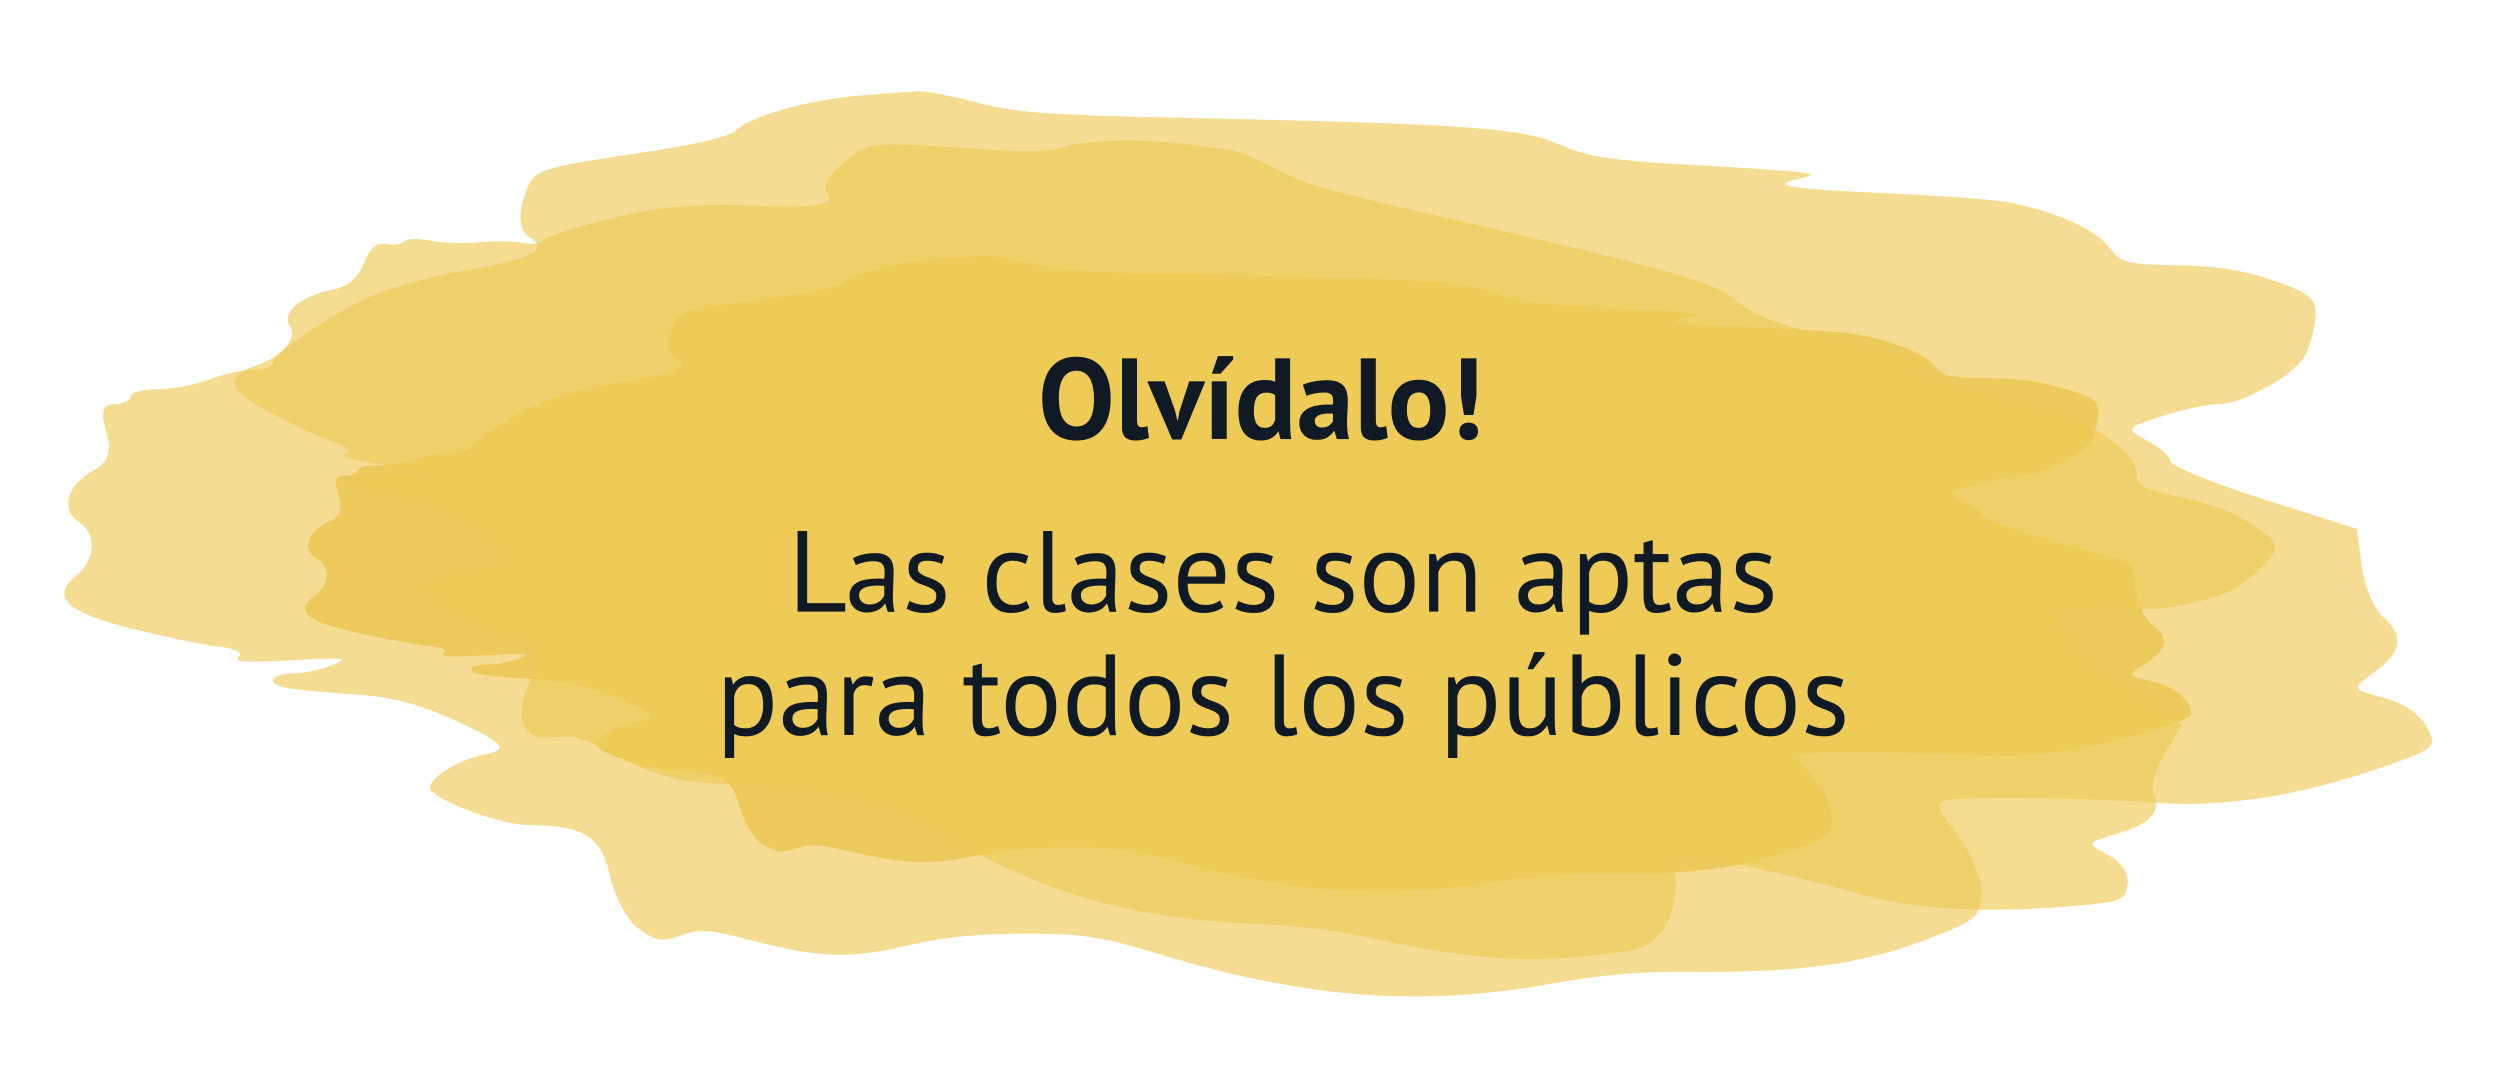
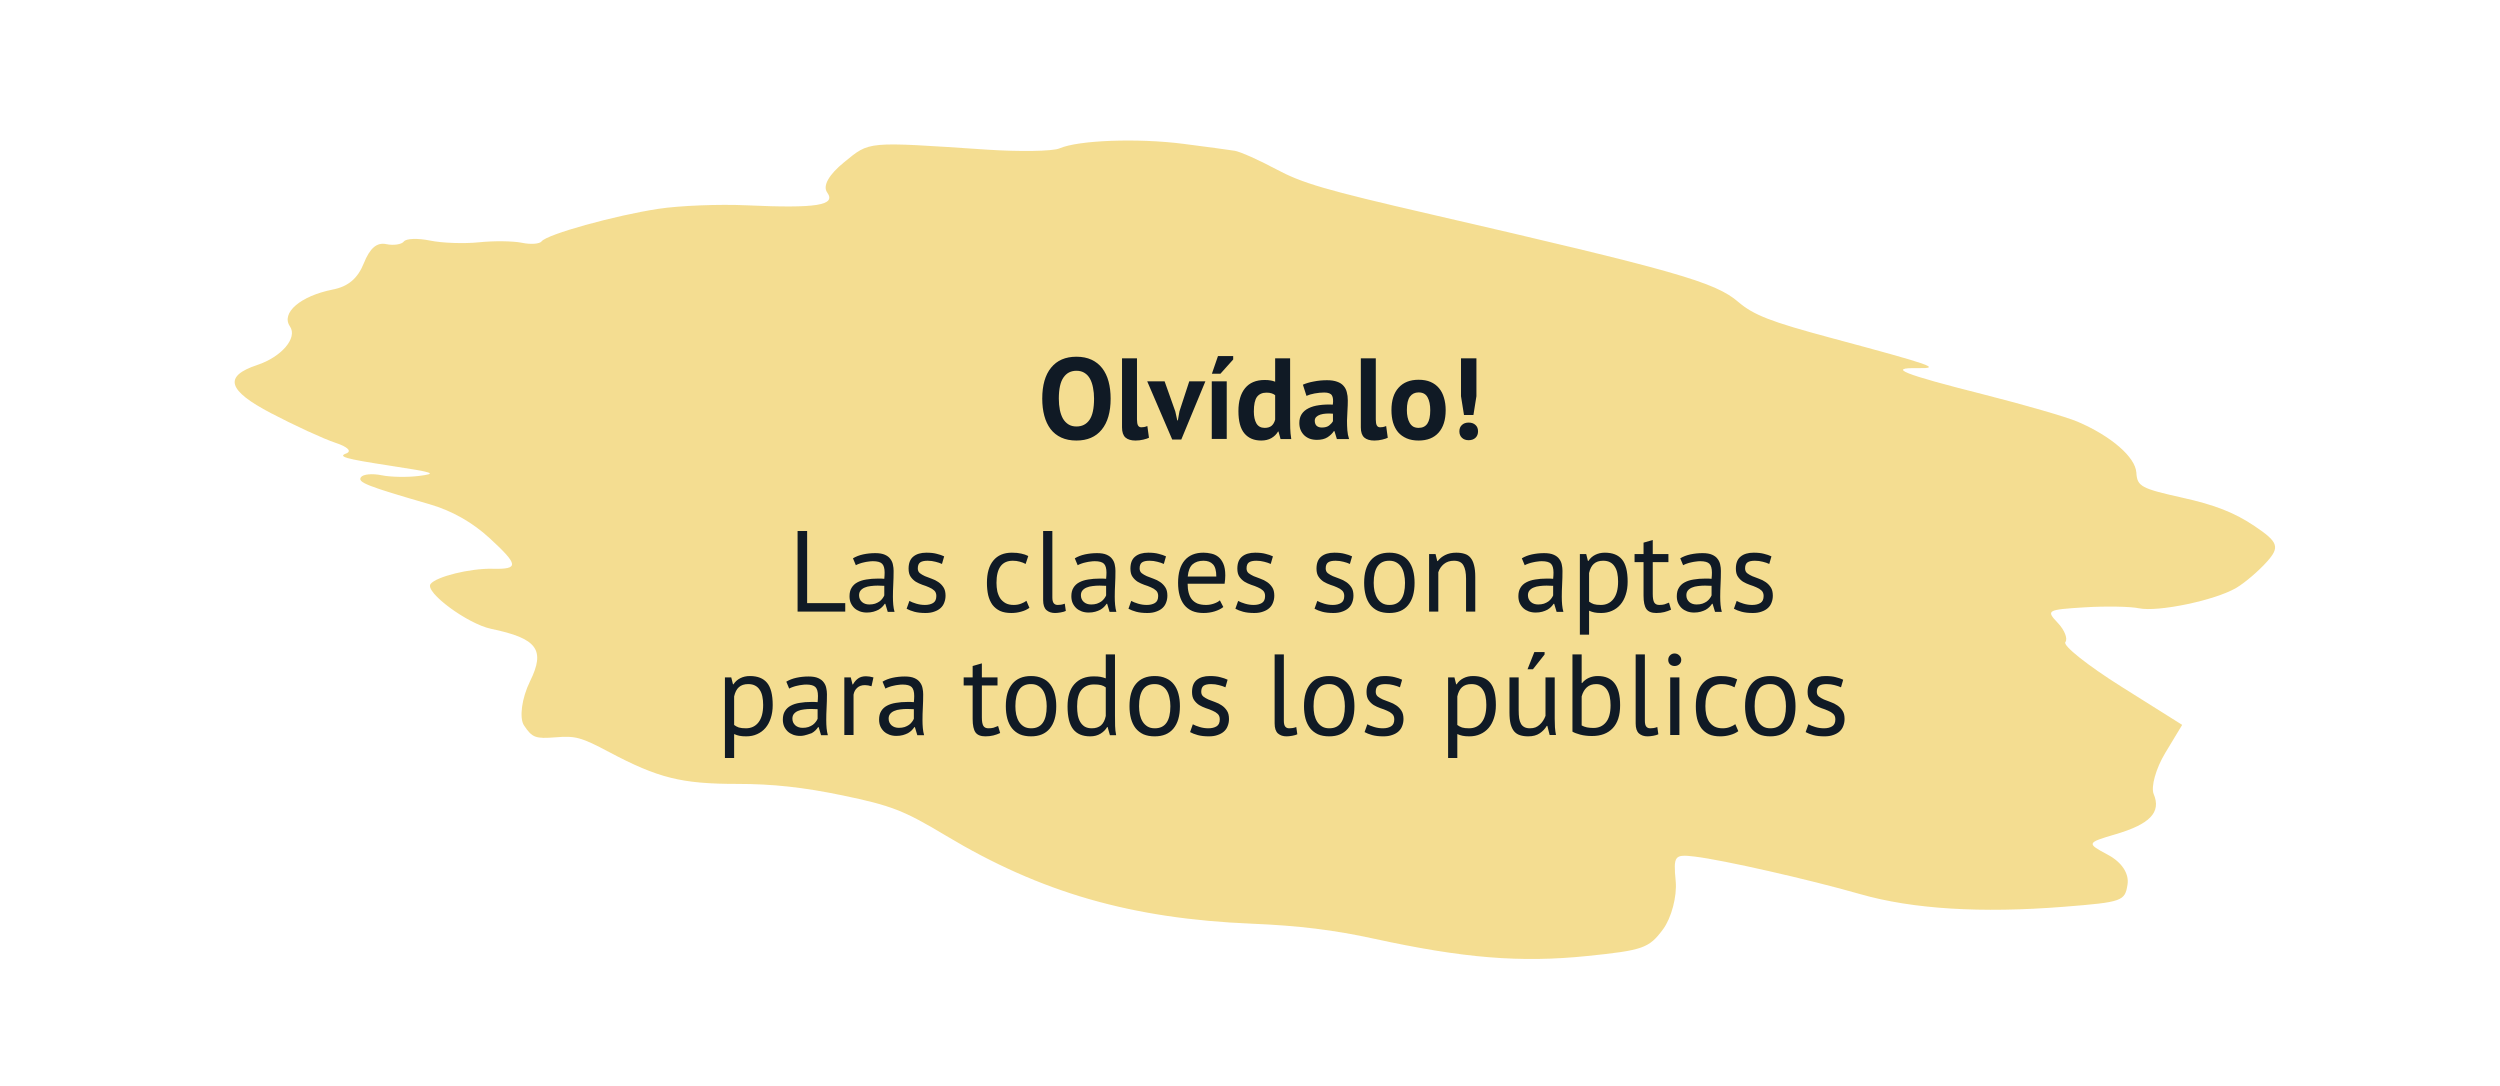
<svg xmlns="http://www.w3.org/2000/svg" width="304" height="132" viewBox="0 0 304 132" fill="none">
-   <path opacity="0.66" fill-rule="evenodd" clip-rule="evenodd" d="M104.638 11.611C98.314 12.125 91.07 14.167 89.483 15.884C88.923 16.489 84.812 17.533 80.346 18.204C64.334 20.609 64.921 20.399 63.677 24.172C62.954 26.365 63.247 28.131 64.461 28.91C66.877 30.459 64.678 31.489 55.533 33.091C51.946 33.719 47.103 35.106 44.77 36.174C39.883 38.41 33.201 43.033 33.201 44.18C33.201 44.61 32.152 44.961 30.868 44.961C29.585 44.961 27.122 45.497 25.396 46.152C23.67 46.807 20.817 47.343 19.056 47.343C17.295 47.343 15.856 47.745 15.856 48.236C15.856 48.727 14.966 49.129 13.878 49.129C12.513 49.129 12.213 50.167 12.909 52.479C13.608 54.804 13.193 56.215 11.552 57.094C8.076 58.954 7.226 61.927 9.702 63.565C11.792 64.948 11.589 68.107 9.294 69.969C6.118 72.544 7.995 74.421 15.677 76.357C19.871 77.415 24.806 78.444 26.643 78.644C28.615 78.859 29.597 79.354 29.04 79.852C28.277 80.534 29.501 80.619 35.42 80.296C42.108 79.931 42.535 79.982 40.361 80.887C39.052 81.432 36.904 81.878 35.591 81.878C34.276 81.878 33.201 82.262 33.201 82.731C33.201 83.584 34.705 83.827 44.476 84.561C47.893 84.818 51.615 85.859 55.316 87.594C61.573 90.525 62.039 91.125 58.605 91.821C55.748 92.4 52.281 94.574 52.281 95.785C52.281 97.097 60.798 100.336 64.246 100.336C70.978 100.336 73.115 101.678 74.204 106.588C74.785 109.207 76.367 112.096 77.718 113.006C79.924 114.491 80.45 114.568 82.828 113.752C85.204 112.935 86.046 112.988 90.994 114.26C99.715 116.502 103.205 116.635 110.248 114.995C114.688 113.96 118.879 113.534 124.613 113.534C131.716 113.534 133.785 113.858 141.495 116.179C158.971 121.439 172.925 122.462 188.583 119.634C194.621 118.543 199.505 118.116 205.293 118.174C218.573 118.306 226.174 117.294 233.951 114.361C240.442 111.913 240.975 111.455 240.914 108.369C240.877 106.532 239.514 103.323 237.885 101.24C235.088 97.662 235.088 97.437 237.899 97.184C241.826 96.832 254.506 97.063 262.365 97.631C270.411 98.212 279.466 96.801 289.29 93.433C296.187 91.069 296.417 90.869 295.106 88.408C294.266 86.831 292.227 85.454 289.798 84.825C285.953 83.829 285.927 83.752 288.751 81.709C292.133 79.263 292.414 77.256 289.701 74.92C288.631 73.998 287.495 71.234 287.177 68.778L286.602 64.313L275.249 60.702C269.005 58.716 263.895 56.63 263.895 56.067C263.895 55.503 262.625 54.376 261.073 53.563C258.37 52.147 258.447 52.023 262.897 50.607C265.452 49.794 268.595 49.129 269.884 49.129C272.696 49.129 278.722 45.779 280.192 43.397C280.775 42.456 281.377 40.396 281.532 38.819C281.773 36.353 281.074 35.698 276.553 34.147C272.708 32.826 269.518 32.318 264.667 32.251C258.622 32.168 257.902 31.976 256.488 30.076C254.873 27.903 249.76 25.636 244.121 24.594C242.308 24.259 235.806 23.77 229.672 23.509C217.567 22.994 214.918 22.563 218.798 21.739C221.966 21.068 220.453 20.878 204.981 20.005C195.809 19.488 193.044 19.055 189.797 17.631C184.968 15.514 178.895 15.085 142.477 14.292C126.958 13.955 123.447 13.683 118.743 12.459C115.706 11.669 112.584 11.05 111.805 11.083C111.026 11.117 107.8 11.355 104.638 11.611Z" fill="#EEC95C" />
-   <path fill-rule="evenodd" clip-rule="evenodd" d="M114.221 31.486C109.183 31.847 103.412 33.28 102.147 34.485C101.701 34.91 98.426 35.643 94.868 36.114C82.111 37.802 82.578 37.655 81.587 40.303C81.011 41.842 81.245 43.082 82.212 43.629C84.137 44.717 82.385 45.44 75.099 46.564C72.242 47.005 68.383 47.978 66.525 48.728C62.63 50.297 57.307 53.543 57.307 54.348C57.307 54.65 56.471 54.896 55.449 54.896C54.426 54.896 52.464 55.273 51.089 55.732C49.714 56.192 47.44 56.568 46.038 56.568C44.635 56.568 43.488 56.85 43.488 57.195C43.488 57.54 42.779 57.822 41.913 57.822C40.825 57.822 40.586 58.55 41.14 60.173C41.697 61.805 41.367 62.796 40.059 63.413C37.29 64.719 36.613 66.806 38.585 67.955C40.25 68.926 40.089 71.144 38.26 72.451C35.73 74.258 37.225 75.575 43.346 76.935C46.687 77.677 50.619 78.399 52.082 78.54C53.653 78.691 54.436 79.038 53.992 79.388C53.384 79.866 54.36 79.926 59.075 79.7C64.403 79.443 64.743 79.479 63.012 80.114C61.968 80.497 60.258 80.81 59.212 80.81C58.164 80.81 57.307 81.079 57.307 81.409C57.307 82.007 58.505 82.178 66.29 82.693C69.012 82.874 71.978 83.605 74.927 84.822C79.911 86.88 80.283 87.301 77.547 87.79C75.271 88.196 72.508 89.722 72.508 90.572C72.508 91.493 79.293 93.766 82.041 93.766C87.404 93.766 89.106 94.708 89.974 98.155C90.437 99.994 91.698 102.021 92.774 102.66C94.532 103.703 94.951 103.757 96.845 103.184C98.738 102.611 99.409 102.647 103.351 103.541C110.299 105.114 113.08 105.208 118.69 104.056C122.228 103.33 125.567 103.031 130.135 103.031C135.794 103.031 137.443 103.258 143.586 104.887C157.508 108.579 168.626 109.298 181.1 107.313C185.911 106.547 189.802 106.247 194.414 106.288C204.994 106.381 211.049 105.671 217.246 103.612C222.417 101.893 222.841 101.572 222.793 99.405C222.764 98.115 221.677 95.863 220.38 94.401C218.151 91.89 218.151 91.731 220.391 91.554C223.519 91.307 233.621 91.469 239.883 91.868C246.293 92.276 253.507 91.285 261.334 88.921C266.829 87.261 267.012 87.121 265.968 85.394C265.299 84.287 263.674 83.32 261.739 82.879C258.675 82.18 258.655 82.125 260.904 80.691C263.599 78.974 263.823 77.565 261.662 75.926C260.809 75.279 259.904 73.339 259.651 71.615L259.192 68.48L250.148 65.945C245.173 64.552 241.102 63.087 241.102 62.692C241.102 62.296 240.09 61.505 238.853 60.934C236.7 59.94 236.761 59.853 240.307 58.859C242.343 58.289 244.847 57.822 245.873 57.822C248.113 57.822 252.914 55.471 254.086 53.798C254.55 53.138 255.03 51.692 255.153 50.585C255.345 48.854 254.788 48.394 251.187 47.305C248.123 46.378 245.582 46.021 241.717 45.974C236.901 45.916 236.327 45.782 235.201 44.447C233.914 42.922 229.84 41.331 225.348 40.599C223.904 40.364 218.723 40.021 213.836 39.838C204.192 39.476 202.082 39.174 205.173 38.596C207.697 38.124 206.492 37.991 194.165 37.378C186.857 37.015 184.655 36.711 182.068 35.712C178.22 34.225 173.382 33.925 144.368 33.368C132.004 33.131 129.207 32.941 125.459 32.081C123.039 31.527 120.552 31.092 119.931 31.115C119.311 31.139 116.74 31.306 114.221 31.486Z" fill="#EEC95C" />
  <path opacity="0.64" fill-rule="evenodd" clip-rule="evenodd" d="M143.883 17.489C138.325 16.777 131.132 17.043 128.833 18.044C128.022 18.398 124.005 18.463 119.905 18.189C105.205 17.207 105.813 17.153 102.629 19.742C100.778 21.248 100.016 22.611 100.583 23.401C101.712 24.971 99.295 25.356 90.77 24.965C87.426 24.812 82.604 25.005 80.054 25.395C74.711 26.213 66.516 28.495 65.862 29.347C65.618 29.667 64.544 29.747 63.475 29.524C62.407 29.302 60.051 29.275 58.241 29.463C56.431 29.652 53.751 29.557 52.285 29.252C50.819 28.948 49.392 28.997 49.112 29.363C48.833 29.728 47.863 29.873 46.958 29.685C45.821 29.448 44.98 30.168 44.242 32.008C43.501 33.857 42.351 34.835 40.485 35.204C36.532 35.986 34.131 38.049 35.259 39.695C36.211 41.085 34.243 43.398 31.272 44.386C27.162 45.751 27.655 47.471 32.948 50.239C35.837 51.751 39.359 53.37 40.774 53.837C42.294 54.337 42.83 54.875 42.082 55.149C41.059 55.524 42.029 55.799 47.14 56.583C52.916 57.468 53.243 57.58 50.918 57.877C49.517 58.055 47.476 58.015 46.383 57.788C45.288 57.561 44.174 57.66 43.907 58.009C43.421 58.643 44.534 59.084 52.25 61.32C54.949 62.102 57.455 63.52 59.548 65.45C63.087 68.712 63.134 69.238 59.879 69.162C57.17 69.098 53.046 70.115 52.356 71.015C51.609 71.99 56.855 75.871 59.725 76.468C65.329 77.632 66.344 79 64.454 82.839C63.446 84.887 63.118 87.308 63.724 88.219C64.716 89.704 65.109 89.852 67.554 89.657C69.997 89.461 70.668 89.645 74.063 91.447C80.046 94.623 82.876 95.325 89.673 95.324C93.959 95.322 97.69 95.731 102.464 96.723C108.377 97.951 109.915 98.55 115.012 101.609C126.565 108.542 137.599 111.717 152.245 112.322C157.893 112.556 162.202 113.083 166.988 114.127C177.968 116.522 184.872 117.085 193.017 116.25C199.815 115.552 200.519 115.304 202.226 112.999C203.243 111.626 203.935 109.005 203.766 107.174C203.474 104.03 203.602 103.863 206.087 104.161C209.557 104.578 219.981 106.944 226.2 108.725C232.568 110.549 240.909 111.066 251.006 110.261C258.094 109.696 258.4 109.588 258.71 107.531C258.909 106.213 257.995 104.837 256.332 103.949C253.698 102.544 253.72 102.482 257.234 101.451C261.444 100.217 262.82 98.774 261.892 96.568C261.526 95.698 262.154 93.446 263.289 91.565L265.353 88.145L257.958 83.497C253.891 80.941 250.825 78.506 251.146 78.087C251.467 77.668 251.051 76.611 250.222 75.738C248.779 74.217 248.913 74.138 253.425 73.856C256.015 73.693 259.01 73.742 260.083 73.965C262.424 74.452 269.348 73.003 271.929 71.487C272.95 70.888 274.625 69.46 275.651 68.314C277.256 66.523 277.047 65.915 274.168 63.98C271.719 62.333 269.353 61.403 265.352 60.514C260.367 59.406 259.877 59.14 259.782 57.482C259.675 55.587 256.709 53.018 252.609 51.267C251.291 50.705 246.155 49.217 241.198 47.962C231.414 45.485 229.454 44.706 233.153 44.765C236.173 44.813 235.022 44.411 222.638 41.086C215.297 39.115 213.241 38.315 211.349 36.694C208.535 34.285 203.724 32.916 173.857 26.027C161.13 23.092 158.362 22.283 155.143 20.559C153.064 19.446 150.818 18.446 150.15 18.336C149.483 18.226 146.661 17.845 143.883 17.489Z" fill="#EEC953" />
  <path d="M126.737 48.474C126.737 46.84 127.096 45.585 127.815 44.708C128.533 43.821 129.56 43.377 130.895 43.377C131.595 43.377 132.206 43.499 132.729 43.742C133.251 43.984 133.685 44.33 134.031 44.778C134.376 45.225 134.633 45.762 134.801 46.388C134.969 47.013 135.053 47.708 135.053 48.474C135.053 50.107 134.689 51.367 133.961 52.254C133.242 53.131 132.22 53.569 130.895 53.569C130.185 53.569 129.569 53.448 129.047 53.206C128.524 52.963 128.09 52.617 127.745 52.169C127.409 51.721 127.157 51.185 126.989 50.559C126.821 49.934 126.737 49.239 126.737 48.474ZM128.753 48.474C128.753 48.968 128.795 49.425 128.879 49.846C128.963 50.256 129.089 50.611 129.257 50.91C129.434 51.208 129.658 51.441 129.929 51.609C130.199 51.778 130.521 51.861 130.895 51.861C131.576 51.861 132.103 51.596 132.477 51.063C132.85 50.532 133.037 49.668 133.037 48.474C133.037 47.998 132.995 47.554 132.911 47.144C132.836 46.733 132.715 46.373 132.547 46.066C132.379 45.758 132.159 45.52 131.889 45.352C131.618 45.174 131.287 45.086 130.895 45.086C130.213 45.086 129.686 45.361 129.313 45.911C128.939 46.453 128.753 47.307 128.753 48.474ZM138.258 51.022C138.258 51.348 138.3 51.586 138.384 51.736C138.468 51.885 138.603 51.959 138.79 51.959C138.902 51.959 139.009 51.95 139.112 51.931C139.224 51.913 139.359 51.871 139.518 51.806L139.714 53.233C139.564 53.308 139.336 53.383 139.028 53.458C138.72 53.532 138.402 53.569 138.076 53.569C137.544 53.569 137.138 53.448 136.858 53.206C136.578 52.953 136.438 52.543 136.438 51.974V43.574H138.258V51.022ZM142.919 50.041L143.157 51.12H143.227L143.423 50.014L144.613 46.373H146.573L143.647 53.444H142.541L139.503 46.373H141.617L142.919 50.041ZM147.351 46.373H149.171V53.373H147.351V46.373ZM148.107 43.294H149.955V43.714L148.401 45.45H147.365L148.107 43.294ZM156.878 50.91C156.878 51.301 156.883 51.694 156.892 52.086C156.902 52.477 156.944 52.911 157.018 53.388H155.716L155.464 52.477H155.408C155.222 52.804 154.951 53.07 154.596 53.276C154.251 53.471 153.84 53.569 153.364 53.569C152.487 53.569 151.806 53.28 151.32 52.702C150.835 52.123 150.592 51.218 150.592 49.986C150.592 48.791 150.863 47.862 151.404 47.2C151.946 46.537 152.739 46.206 153.784 46.206C154.074 46.206 154.312 46.224 154.498 46.261C154.685 46.289 154.872 46.341 155.058 46.416V43.574H156.878V50.91ZM153.784 52.029C154.139 52.029 154.419 51.946 154.624 51.778C154.83 51.6 154.974 51.348 155.058 51.022V48.053C154.928 47.951 154.783 47.876 154.624 47.83C154.466 47.773 154.26 47.745 154.008 47.745C153.495 47.745 153.108 47.918 152.846 48.264C152.594 48.609 152.468 49.202 152.468 50.041C152.468 50.639 152.571 51.12 152.776 51.483C152.991 51.847 153.327 52.029 153.784 52.029ZM158.433 46.779C158.807 46.611 159.25 46.481 159.763 46.388C160.277 46.285 160.813 46.233 161.373 46.233C161.859 46.233 162.265 46.294 162.591 46.416C162.918 46.528 163.175 46.691 163.361 46.906C163.557 47.12 163.693 47.377 163.767 47.675C163.851 47.974 163.893 48.31 163.893 48.684C163.893 49.094 163.879 49.51 163.851 49.929C163.823 50.34 163.805 50.746 163.795 51.148C163.795 51.549 163.809 51.941 163.837 52.324C163.865 52.697 163.935 53.051 164.047 53.388H162.563L162.269 52.422H162.199C162.013 52.711 161.751 52.963 161.415 53.178C161.089 53.383 160.664 53.486 160.141 53.486C159.815 53.486 159.521 53.439 159.259 53.346C158.998 53.243 158.774 53.103 158.587 52.925C158.401 52.739 158.256 52.524 158.153 52.282C158.051 52.029 157.999 51.749 157.999 51.441C157.999 51.012 158.093 50.653 158.279 50.364C158.475 50.065 158.751 49.827 159.105 49.65C159.469 49.463 159.899 49.337 160.393 49.272C160.897 49.197 161.457 49.173 162.073 49.202C162.139 48.679 162.101 48.306 161.961 48.081C161.821 47.848 161.509 47.731 161.023 47.731C160.659 47.731 160.272 47.769 159.861 47.843C159.46 47.918 159.129 48.016 158.867 48.138L158.433 46.779ZM160.743 51.987C161.107 51.987 161.397 51.908 161.611 51.749C161.826 51.581 161.985 51.404 162.087 51.218V50.307C161.798 50.279 161.518 50.275 161.247 50.294C160.986 50.312 160.753 50.354 160.547 50.419C160.342 50.485 160.179 50.578 160.057 50.7C159.936 50.821 159.875 50.975 159.875 51.161C159.875 51.423 159.95 51.628 160.099 51.778C160.258 51.917 160.473 51.987 160.743 51.987ZM167.297 51.022C167.297 51.348 167.339 51.586 167.423 51.736C167.507 51.885 167.642 51.959 167.829 51.959C167.941 51.959 168.048 51.95 168.151 51.931C168.263 51.913 168.398 51.871 168.557 51.806L168.753 53.233C168.603 53.308 168.375 53.383 168.067 53.458C167.759 53.532 167.441 53.569 167.115 53.569C166.583 53.569 166.177 53.448 165.897 53.206C165.617 52.953 165.477 52.543 165.477 51.974V43.574H167.297V51.022ZM169.2 49.873C169.2 48.688 169.489 47.778 170.068 47.144C170.646 46.499 171.458 46.178 172.504 46.178C173.064 46.178 173.549 46.266 173.96 46.444C174.37 46.621 174.711 46.873 174.982 47.2C175.252 47.517 175.453 47.904 175.584 48.361C175.724 48.819 175.794 49.323 175.794 49.873C175.794 51.059 175.504 51.974 174.926 52.617C174.356 53.252 173.549 53.569 172.504 53.569C171.944 53.569 171.458 53.481 171.048 53.303C170.637 53.126 170.292 52.879 170.012 52.562C169.741 52.235 169.536 51.843 169.396 51.386C169.265 50.928 169.2 50.424 169.2 49.873ZM171.076 49.873C171.076 50.181 171.104 50.466 171.16 50.727C171.216 50.989 171.3 51.218 171.412 51.413C171.524 51.609 171.668 51.764 171.846 51.876C172.032 51.978 172.252 52.029 172.504 52.029C172.98 52.029 173.334 51.857 173.568 51.511C173.801 51.166 173.918 50.62 173.918 49.873C173.918 49.23 173.81 48.712 173.596 48.319C173.381 47.918 173.017 47.718 172.504 47.718C172.056 47.718 171.706 47.886 171.454 48.221C171.202 48.557 171.076 49.108 171.076 49.873ZM177.657 43.574H179.533V48.179L179.169 50.462H178.021L177.657 48.179V43.574ZM177.461 52.45C177.461 52.123 177.564 51.866 177.769 51.679C177.975 51.483 178.245 51.386 178.581 51.386C178.936 51.386 179.216 51.483 179.421 51.679C179.627 51.866 179.729 52.123 179.729 52.45C179.729 52.776 179.627 53.038 179.421 53.233C179.216 53.429 178.936 53.528 178.581 53.528C178.245 53.528 177.975 53.429 177.769 53.233C177.564 53.038 177.461 52.776 177.461 52.45Z" fill="#101A25" />
-   <path d="M102.782 74.374H96.986V64.573H98.148V73.338H102.782V74.374ZM103.721 67.891C104.076 67.677 104.486 67.518 104.953 67.415C105.429 67.313 105.924 67.261 106.437 67.261C106.922 67.261 107.31 67.327 107.599 67.457C107.898 67.588 108.122 67.761 108.271 67.975C108.43 68.181 108.532 68.409 108.579 68.662C108.635 68.913 108.663 69.165 108.663 69.418C108.663 69.978 108.649 70.523 108.621 71.055C108.593 71.588 108.579 72.091 108.579 72.567C108.579 72.913 108.593 73.24 108.621 73.547C108.649 73.856 108.7 74.14 108.775 74.401H107.949L107.655 73.421H107.585C107.501 73.552 107.394 73.683 107.263 73.814C107.142 73.935 106.992 74.047 106.815 74.15C106.638 74.243 106.432 74.322 106.199 74.388C105.966 74.453 105.7 74.486 105.401 74.486C105.102 74.486 104.822 74.439 104.561 74.346C104.309 74.252 104.09 74.121 103.903 73.954C103.716 73.776 103.567 73.566 103.455 73.323C103.352 73.081 103.301 72.805 103.301 72.498C103.301 72.087 103.385 71.746 103.553 71.475C103.721 71.195 103.954 70.976 104.253 70.817C104.561 70.65 104.925 70.533 105.345 70.468C105.774 70.393 106.246 70.356 106.759 70.356C106.89 70.356 107.016 70.356 107.137 70.356C107.268 70.356 107.398 70.365 107.529 70.383C107.557 70.103 107.571 69.852 107.571 69.627C107.571 69.114 107.468 68.755 107.263 68.549C107.058 68.344 106.684 68.242 106.143 68.242C105.984 68.242 105.812 68.255 105.625 68.284C105.448 68.302 105.261 68.335 105.065 68.382C104.878 68.419 104.696 68.47 104.519 68.535C104.351 68.591 104.202 68.657 104.071 68.731L103.721 67.891ZM105.709 73.505C105.97 73.505 106.204 73.473 106.409 73.407C106.614 73.333 106.792 73.244 106.941 73.141C107.09 73.029 107.212 72.908 107.305 72.778C107.408 72.647 107.482 72.521 107.529 72.4V71.237C107.398 71.228 107.263 71.224 107.123 71.224C106.992 71.214 106.862 71.21 106.731 71.21C106.442 71.21 106.157 71.228 105.877 71.266C105.606 71.293 105.364 71.354 105.149 71.448C104.944 71.531 104.776 71.653 104.645 71.811C104.524 71.961 104.463 72.152 104.463 72.385C104.463 72.712 104.58 72.983 104.813 73.198C105.046 73.403 105.345 73.505 105.709 73.505ZM113.858 72.469C113.858 72.189 113.774 71.97 113.606 71.811C113.438 71.653 113.228 71.522 112.976 71.419C112.734 71.308 112.463 71.205 112.164 71.112C111.875 71.009 111.604 70.883 111.352 70.734C111.11 70.575 110.904 70.374 110.736 70.132C110.568 69.889 110.484 69.562 110.484 69.151C110.484 68.48 110.676 67.99 111.058 67.681C111.441 67.364 111.973 67.206 112.654 67.206C113.158 67.206 113.578 67.252 113.914 67.346C114.26 67.43 114.558 67.532 114.81 67.653L114.544 68.578C114.33 68.475 114.068 68.386 113.76 68.311C113.462 68.228 113.14 68.186 112.794 68.186C112.384 68.186 112.08 68.255 111.884 68.395C111.698 68.535 111.604 68.778 111.604 69.124C111.604 69.366 111.688 69.558 111.856 69.698C112.024 69.828 112.23 69.95 112.472 70.061C112.724 70.164 112.995 70.267 113.284 70.37C113.583 70.472 113.854 70.608 114.096 70.775C114.348 70.944 114.558 71.158 114.726 71.419C114.894 71.671 114.978 72.007 114.978 72.427C114.978 72.726 114.927 73.006 114.824 73.267C114.731 73.529 114.582 73.753 114.376 73.939C114.171 74.126 113.914 74.271 113.606 74.374C113.308 74.486 112.953 74.541 112.542 74.541C112.01 74.541 111.558 74.49 111.184 74.388C110.811 74.285 110.498 74.163 110.246 74.023L110.582 73.072C110.797 73.193 111.077 73.305 111.422 73.407C111.768 73.51 112.118 73.561 112.472 73.561C112.874 73.561 113.205 73.482 113.466 73.323C113.728 73.165 113.858 72.88 113.858 72.469ZM125.177 73.912C124.897 74.117 124.566 74.271 124.183 74.374C123.801 74.486 123.399 74.541 122.979 74.541C122.438 74.541 121.981 74.457 121.607 74.29C121.234 74.112 120.926 73.865 120.683 73.547C120.45 73.221 120.277 72.834 120.165 72.385C120.063 71.928 120.011 71.424 120.011 70.874C120.011 69.688 120.273 68.783 120.795 68.157C121.318 67.523 122.069 67.206 123.049 67.206C123.497 67.206 123.875 67.243 124.183 67.317C124.501 67.383 124.785 67.481 125.037 67.612L124.715 68.578C124.501 68.456 124.263 68.363 124.001 68.297C123.74 68.223 123.46 68.186 123.161 68.186C121.836 68.186 121.173 69.082 121.173 70.874C121.173 71.228 121.206 71.569 121.271 71.895C121.346 72.213 121.463 72.498 121.621 72.749C121.789 72.992 122.004 73.188 122.265 73.338C122.536 73.487 122.867 73.561 123.259 73.561C123.595 73.561 123.894 73.51 124.155 73.407C124.426 73.305 124.645 73.188 124.813 73.058L125.177 73.912ZM127.966 72.651C127.966 72.978 128.022 73.212 128.134 73.352C128.246 73.492 128.404 73.561 128.61 73.561C128.731 73.561 128.862 73.552 129.002 73.534C129.142 73.515 129.3 73.473 129.478 73.407L129.604 74.29C129.454 74.364 129.244 74.425 128.974 74.472C128.712 74.518 128.484 74.541 128.288 74.541C127.868 74.541 127.522 74.425 127.252 74.192C126.981 73.949 126.846 73.543 126.846 72.974V64.573H127.966V72.651ZM130.696 67.891C131.05 67.677 131.461 67.518 131.928 67.415C132.404 67.313 132.898 67.261 133.412 67.261C133.897 67.261 134.284 67.327 134.574 67.457C134.872 67.588 135.096 67.761 135.246 67.975C135.404 68.181 135.507 68.409 135.554 68.662C135.61 68.913 135.638 69.165 135.638 69.418C135.638 69.978 135.624 70.523 135.596 71.055C135.568 71.588 135.554 72.091 135.554 72.567C135.554 72.913 135.568 73.24 135.596 73.547C135.624 73.856 135.675 74.14 135.75 74.401H134.924L134.63 73.421H134.56C134.476 73.552 134.368 73.683 134.238 73.814C134.116 73.935 133.967 74.047 133.79 74.15C133.612 74.243 133.407 74.322 133.174 74.388C132.94 74.453 132.674 74.486 132.376 74.486C132.077 74.486 131.797 74.439 131.536 74.346C131.284 74.252 131.064 74.121 130.878 73.954C130.691 73.776 130.542 73.566 130.43 73.323C130.327 73.081 130.276 72.805 130.276 72.498C130.276 72.087 130.36 71.746 130.528 71.475C130.696 71.195 130.929 70.976 131.228 70.817C131.536 70.65 131.9 70.533 132.32 70.468C132.749 70.393 133.22 70.356 133.734 70.356C133.864 70.356 133.99 70.356 134.112 70.356C134.242 70.356 134.373 70.365 134.504 70.383C134.532 70.103 134.546 69.852 134.546 69.627C134.546 69.114 134.443 68.755 134.238 68.549C134.032 68.344 133.659 68.242 133.118 68.242C132.959 68.242 132.786 68.255 132.6 68.284C132.422 68.302 132.236 68.335 132.04 68.382C131.853 68.419 131.671 68.47 131.494 68.535C131.326 68.591 131.176 68.657 131.046 68.731L130.696 67.891ZM132.684 73.505C132.945 73.505 133.178 73.473 133.384 73.407C133.589 73.333 133.766 73.244 133.916 73.141C134.065 73.029 134.186 72.908 134.28 72.778C134.382 72.647 134.457 72.521 134.504 72.4V71.237C134.373 71.228 134.238 71.224 134.098 71.224C133.967 71.214 133.836 71.21 133.706 71.21C133.416 71.21 133.132 71.228 132.852 71.266C132.581 71.293 132.338 71.354 132.124 71.448C131.918 71.531 131.75 71.653 131.62 71.811C131.498 71.961 131.438 72.152 131.438 72.385C131.438 72.712 131.554 72.983 131.788 73.198C132.021 73.403 132.32 73.505 132.684 73.505ZM140.833 72.469C140.833 72.189 140.749 71.97 140.581 71.811C140.413 71.653 140.203 71.522 139.951 71.419C139.708 71.308 139.438 71.205 139.139 71.112C138.85 71.009 138.579 70.883 138.327 70.734C138.084 70.575 137.879 70.374 137.711 70.132C137.543 69.889 137.459 69.562 137.459 69.151C137.459 68.48 137.65 67.99 138.033 67.681C138.416 67.364 138.948 67.206 139.629 67.206C140.133 67.206 140.553 67.252 140.889 67.346C141.234 67.43 141.533 67.532 141.785 67.653L141.519 68.578C141.304 68.475 141.043 68.386 140.735 68.311C140.436 68.228 140.114 68.186 139.769 68.186C139.358 68.186 139.055 68.255 138.859 68.395C138.672 68.535 138.579 68.778 138.579 69.124C138.579 69.366 138.663 69.558 138.831 69.698C138.999 69.828 139.204 69.95 139.447 70.061C139.699 70.164 139.97 70.267 140.259 70.37C140.558 70.472 140.828 70.608 141.071 70.775C141.323 70.944 141.533 71.158 141.701 71.419C141.869 71.671 141.953 72.007 141.953 72.427C141.953 72.726 141.902 73.006 141.799 73.267C141.706 73.529 141.556 73.753 141.351 73.939C141.146 74.126 140.889 74.271 140.581 74.374C140.282 74.486 139.928 74.541 139.517 74.541C138.985 74.541 138.532 74.49 138.159 74.388C137.786 74.285 137.473 74.163 137.221 74.023L137.557 73.072C137.772 73.193 138.052 73.305 138.397 73.407C138.742 73.51 139.092 73.561 139.447 73.561C139.848 73.561 140.18 73.482 140.441 73.323C140.702 73.165 140.833 72.88 140.833 72.469ZM148.756 73.814C148.476 74.037 148.121 74.215 147.692 74.346C147.272 74.476 146.824 74.541 146.348 74.541C145.816 74.541 145.354 74.457 144.962 74.29C144.57 74.112 144.248 73.865 143.996 73.547C143.744 73.221 143.557 72.834 143.436 72.385C143.314 71.938 143.254 71.433 143.254 70.874C143.254 69.679 143.52 68.769 144.052 68.144C144.584 67.518 145.344 67.206 146.334 67.206C146.651 67.206 146.968 67.243 147.286 67.317C147.603 67.383 147.888 67.513 148.14 67.71C148.392 67.906 148.597 68.186 148.756 68.549C148.914 68.904 148.994 69.376 148.994 69.963C148.994 70.272 148.966 70.612 148.91 70.986H144.416C144.416 71.396 144.458 71.76 144.542 72.078C144.626 72.395 144.756 72.665 144.934 72.889C145.111 73.104 145.34 73.272 145.62 73.394C145.909 73.505 146.259 73.561 146.67 73.561C146.987 73.561 147.304 73.505 147.622 73.394C147.939 73.281 148.177 73.151 148.336 73.001L148.756 73.814ZM146.348 68.186C145.797 68.186 145.354 68.33 145.018 68.62C144.691 68.909 144.495 69.403 144.43 70.103H147.902C147.902 69.394 147.766 68.9 147.496 68.62C147.225 68.33 146.842 68.186 146.348 68.186ZM153.835 72.469C153.835 72.189 153.751 71.97 153.583 71.811C153.415 71.653 153.205 71.522 152.953 71.419C152.71 71.308 152.44 71.205 152.141 71.112C151.852 71.009 151.581 70.883 151.329 70.734C151.086 70.575 150.881 70.374 150.713 70.132C150.545 69.889 150.461 69.562 150.461 69.151C150.461 68.48 150.652 67.99 151.035 67.681C151.418 67.364 151.95 67.206 152.631 67.206C153.135 67.206 153.555 67.252 153.891 67.346C154.236 67.43 154.535 67.532 154.787 67.653L154.521 68.578C154.306 68.475 154.045 68.386 153.737 68.311C153.438 68.228 153.116 68.186 152.771 68.186C152.36 68.186 152.057 68.255 151.861 68.395C151.674 68.535 151.581 68.778 151.581 69.124C151.581 69.366 151.665 69.558 151.833 69.698C152.001 69.828 152.206 69.95 152.449 70.061C152.701 70.164 152.972 70.267 153.261 70.37C153.56 70.472 153.83 70.608 154.073 70.775C154.325 70.944 154.535 71.158 154.703 71.419C154.871 71.671 154.955 72.007 154.955 72.427C154.955 72.726 154.904 73.006 154.801 73.267C154.708 73.529 154.558 73.753 154.353 73.939C154.148 74.126 153.891 74.271 153.583 74.374C153.284 74.486 152.93 74.541 152.519 74.541C151.987 74.541 151.534 74.49 151.161 74.388C150.788 74.285 150.475 74.163 150.223 74.023L150.559 73.072C150.774 73.193 151.054 73.305 151.399 73.407C151.744 73.51 152.094 73.561 152.449 73.561C152.85 73.561 153.182 73.482 153.443 73.323C153.704 73.165 153.835 72.88 153.835 72.469ZM163.46 72.469C163.46 72.189 163.376 71.97 163.208 71.811C163.04 71.653 162.83 71.522 162.578 71.419C162.335 71.308 162.065 71.205 161.766 71.112C161.477 71.009 161.206 70.883 160.954 70.734C160.711 70.575 160.506 70.374 160.338 70.132C160.17 69.889 160.086 69.562 160.086 69.151C160.086 68.48 160.277 67.99 160.66 67.681C161.043 67.364 161.575 67.206 162.256 67.206C162.76 67.206 163.18 67.252 163.516 67.346C163.861 67.43 164.16 67.532 164.412 67.653L164.146 68.578C163.931 68.475 163.67 68.386 163.362 68.311C163.063 68.228 162.741 68.186 162.396 68.186C161.985 68.186 161.682 68.255 161.486 68.395C161.299 68.535 161.206 68.778 161.206 69.124C161.206 69.366 161.29 69.558 161.458 69.698C161.626 69.828 161.831 69.95 162.074 70.061C162.326 70.164 162.597 70.267 162.886 70.37C163.185 70.472 163.455 70.608 163.698 70.775C163.95 70.944 164.16 71.158 164.328 71.419C164.496 71.671 164.58 72.007 164.58 72.427C164.58 72.726 164.529 73.006 164.426 73.267C164.333 73.529 164.183 73.753 163.978 73.939C163.773 74.126 163.516 74.271 163.208 74.374C162.909 74.486 162.555 74.541 162.144 74.541C161.612 74.541 161.159 74.49 160.786 74.388C160.413 74.285 160.1 74.163 159.848 74.023L160.184 73.072C160.399 73.193 160.679 73.305 161.024 73.407C161.369 73.51 161.719 73.561 162.074 73.561C162.475 73.561 162.807 73.482 163.068 73.323C163.329 73.165 163.46 72.88 163.46 72.469ZM165.88 70.874C165.88 69.688 166.142 68.783 166.664 68.157C167.196 67.523 167.957 67.206 168.946 67.206C169.469 67.206 169.922 67.294 170.304 67.472C170.696 67.639 171.018 67.887 171.27 68.213C171.522 68.531 171.709 68.918 171.83 69.376C171.952 69.823 172.012 70.323 172.012 70.874C172.012 72.059 171.746 72.969 171.214 73.603C170.692 74.229 169.936 74.541 168.946 74.541C168.424 74.541 167.966 74.457 167.574 74.29C167.192 74.112 166.874 73.865 166.622 73.547C166.37 73.221 166.184 72.834 166.062 72.385C165.941 71.928 165.88 71.424 165.88 70.874ZM167.042 70.874C167.042 71.228 167.075 71.569 167.14 71.895C167.215 72.222 167.327 72.507 167.476 72.749C167.626 72.992 167.822 73.188 168.064 73.338C168.307 73.487 168.601 73.561 168.946 73.561C170.216 73.571 170.85 72.675 170.85 70.874C170.85 70.51 170.813 70.164 170.738 69.838C170.673 69.511 170.566 69.226 170.416 68.984C170.267 68.741 170.071 68.549 169.828 68.409C169.586 68.26 169.292 68.186 168.946 68.186C167.677 68.176 167.042 69.072 167.042 70.874ZM178.272 74.374V70.383C178.272 69.656 178.165 69.109 177.95 68.746C177.745 68.372 177.362 68.186 176.802 68.186C176.308 68.186 175.897 68.321 175.57 68.591C175.253 68.853 175.029 69.184 174.898 69.585V74.374H173.778V67.374H174.562L174.772 68.228H174.828C175.052 67.929 175.351 67.686 175.724 67.499C176.107 67.303 176.56 67.206 177.082 67.206C177.465 67.206 177.801 67.252 178.09 67.346C178.38 67.43 178.618 67.584 178.804 67.808C179 68.031 179.145 68.335 179.238 68.718C179.341 69.091 179.392 69.567 179.392 70.145V74.374H178.272ZM185.055 67.891C185.41 67.677 185.82 67.518 186.287 67.415C186.763 67.313 187.258 67.261 187.771 67.261C188.256 67.261 188.644 67.327 188.933 67.457C189.232 67.588 189.456 67.761 189.605 67.975C189.764 68.181 189.866 68.409 189.913 68.662C189.969 68.913 189.997 69.165 189.997 69.418C189.997 69.978 189.983 70.523 189.955 71.055C189.927 71.588 189.913 72.091 189.913 72.567C189.913 72.913 189.927 73.24 189.955 73.547C189.983 73.856 190.034 74.14 190.109 74.401H189.283L188.989 73.421H188.919C188.835 73.552 188.728 73.683 188.597 73.814C188.476 73.935 188.326 74.047 188.149 74.15C187.972 74.243 187.766 74.322 187.533 74.388C187.3 74.453 187.034 74.486 186.735 74.486C186.436 74.486 186.156 74.439 185.895 74.346C185.643 74.252 185.424 74.121 185.237 73.954C185.05 73.776 184.901 73.566 184.789 73.323C184.686 73.081 184.635 72.805 184.635 72.498C184.635 72.087 184.719 71.746 184.887 71.475C185.055 71.195 185.288 70.976 185.587 70.817C185.895 70.65 186.259 70.533 186.679 70.468C187.108 70.393 187.58 70.356 188.093 70.356C188.224 70.356 188.35 70.356 188.471 70.356C188.602 70.356 188.732 70.365 188.863 70.383C188.891 70.103 188.905 69.852 188.905 69.627C188.905 69.114 188.802 68.755 188.597 68.549C188.392 68.344 188.018 68.242 187.477 68.242C187.318 68.242 187.146 68.255 186.959 68.284C186.782 68.302 186.595 68.335 186.399 68.382C186.212 68.419 186.03 68.47 185.853 68.535C185.685 68.591 185.536 68.657 185.405 68.731L185.055 67.891ZM187.043 73.505C187.304 73.505 187.538 73.473 187.743 73.407C187.948 73.333 188.126 73.244 188.275 73.141C188.424 73.029 188.546 72.908 188.639 72.778C188.742 72.647 188.816 72.521 188.863 72.4V71.237C188.732 71.228 188.597 71.224 188.457 71.224C188.326 71.214 188.196 71.21 188.065 71.21C187.776 71.21 187.491 71.228 187.211 71.266C186.94 71.293 186.698 71.354 186.483 71.448C186.278 71.531 186.11 71.653 185.979 71.811C185.858 71.961 185.797 72.152 185.797 72.385C185.797 72.712 185.914 72.983 186.147 73.198C186.38 73.403 186.679 73.505 187.043 73.505ZM192.112 67.374H192.882L193.092 68.213H193.148C193.363 67.887 193.638 67.639 193.974 67.472C194.32 67.294 194.712 67.206 195.15 67.206C196.084 67.206 196.779 67.481 197.236 68.031C197.694 68.582 197.922 69.483 197.922 70.734C197.922 71.322 197.843 71.853 197.684 72.329C197.535 72.796 197.32 73.193 197.04 73.519C196.76 73.846 196.42 74.098 196.018 74.275C195.626 74.453 195.188 74.541 194.702 74.541C194.357 74.541 194.082 74.518 193.876 74.472C193.68 74.434 193.466 74.364 193.232 74.261V77.174H192.112V67.374ZM194.94 68.186C194.464 68.186 194.086 68.311 193.806 68.564C193.536 68.806 193.344 69.18 193.232 69.683V73.156C193.4 73.286 193.592 73.389 193.806 73.463C194.021 73.529 194.306 73.561 194.66 73.561C195.304 73.561 195.813 73.323 196.186 72.847C196.569 72.362 196.76 71.653 196.76 70.719C196.76 70.337 196.728 69.992 196.662 69.683C196.597 69.366 196.49 69.1 196.34 68.885C196.2 68.662 196.014 68.489 195.78 68.368C195.556 68.246 195.276 68.186 194.94 68.186ZM198.763 67.374H199.855V65.987L200.975 65.665V67.374H202.879V68.353H200.975V72.231C200.975 72.717 201.035 73.062 201.157 73.267C201.278 73.463 201.483 73.561 201.773 73.561C202.015 73.561 202.221 73.538 202.389 73.492C202.557 73.436 202.743 73.365 202.949 73.281L203.201 74.135C202.949 74.257 202.673 74.355 202.375 74.43C202.076 74.504 201.754 74.541 201.409 74.541C200.839 74.541 200.438 74.383 200.205 74.066C199.971 73.739 199.855 73.198 199.855 72.442V68.353H198.763V67.374ZM204.319 67.891C204.673 67.677 205.084 67.518 205.551 67.415C206.027 67.313 206.521 67.261 207.035 67.261C207.52 67.261 207.907 67.327 208.197 67.457C208.495 67.588 208.719 67.761 208.869 67.975C209.027 68.181 209.13 68.409 209.177 68.662C209.233 68.913 209.261 69.165 209.261 69.418C209.261 69.978 209.247 70.523 209.219 71.055C209.191 71.588 209.177 72.091 209.177 72.567C209.177 72.913 209.191 73.24 209.219 73.547C209.247 73.856 209.298 74.14 209.373 74.401H208.547L208.253 73.421H208.183C208.099 73.552 207.991 73.683 207.861 73.814C207.739 73.935 207.59 74.047 207.413 74.15C207.235 74.243 207.03 74.322 206.797 74.388C206.563 74.453 206.297 74.486 205.999 74.486C205.7 74.486 205.42 74.439 205.159 74.346C204.907 74.252 204.687 74.121 204.501 73.954C204.314 73.776 204.165 73.566 204.053 73.323C203.95 73.081 203.899 72.805 203.899 72.498C203.899 72.087 203.983 71.746 204.151 71.475C204.319 71.195 204.552 70.976 204.851 70.817C205.159 70.65 205.523 70.533 205.943 70.468C206.372 70.393 206.843 70.356 207.357 70.356C207.487 70.356 207.613 70.356 207.735 70.356C207.865 70.356 207.996 70.365 208.127 70.383C208.155 70.103 208.169 69.852 208.169 69.627C208.169 69.114 208.066 68.755 207.861 68.549C207.655 68.344 207.282 68.242 206.741 68.242C206.582 68.242 206.409 68.255 206.223 68.284C206.045 68.302 205.859 68.335 205.663 68.382C205.476 68.419 205.294 68.47 205.117 68.535C204.949 68.591 204.799 68.657 204.669 68.731L204.319 67.891ZM206.307 73.505C206.568 73.505 206.801 73.473 207.007 73.407C207.212 73.333 207.389 73.244 207.539 73.141C207.688 73.029 207.809 72.908 207.903 72.778C208.005 72.647 208.08 72.521 208.127 72.4V71.237C207.996 71.228 207.861 71.224 207.721 71.224C207.59 71.214 207.459 71.21 207.329 71.21C207.039 71.21 206.755 71.228 206.475 71.266C206.204 71.293 205.961 71.354 205.747 71.448C205.541 71.531 205.373 71.653 205.243 71.811C205.121 71.961 205.061 72.152 205.061 72.385C205.061 72.712 205.177 72.983 205.411 73.198C205.644 73.403 205.943 73.505 206.307 73.505ZM214.456 72.469C214.456 72.189 214.372 71.97 214.204 71.811C214.036 71.653 213.826 71.522 213.574 71.419C213.331 71.308 213.061 71.205 212.762 71.112C212.473 71.009 212.202 70.883 211.95 70.734C211.707 70.575 211.502 70.374 211.334 70.132C211.166 69.889 211.082 69.562 211.082 69.151C211.082 68.48 211.273 67.99 211.656 67.681C212.039 67.364 212.571 67.206 213.252 67.206C213.756 67.206 214.176 67.252 214.512 67.346C214.857 67.43 215.156 67.532 215.408 67.653L215.142 68.578C214.927 68.475 214.666 68.386 214.358 68.311C214.059 68.228 213.737 68.186 213.392 68.186C212.981 68.186 212.678 68.255 212.482 68.395C212.295 68.535 212.202 68.778 212.202 69.124C212.202 69.366 212.286 69.558 212.454 69.698C212.622 69.828 212.827 69.95 213.07 70.061C213.322 70.164 213.593 70.267 213.882 70.37C214.181 70.472 214.451 70.608 214.694 70.775C214.946 70.944 215.156 71.158 215.324 71.419C215.492 71.671 215.576 72.007 215.576 72.427C215.576 72.726 215.525 73.006 215.422 73.267C215.329 73.529 215.179 73.753 214.974 73.939C214.769 74.126 214.512 74.271 214.204 74.374C213.905 74.486 213.551 74.541 213.14 74.541C212.608 74.541 212.155 74.49 211.782 74.388C211.409 74.285 211.096 74.163 210.844 74.023L211.18 73.072C211.395 73.193 211.675 73.305 212.02 73.407C212.365 73.51 212.715 73.561 213.07 73.561C213.471 73.561 213.803 73.482 214.064 73.323C214.325 73.165 214.456 72.88 214.456 72.469ZM88.151 82.374H88.921L89.131 83.213H89.187C89.402 82.887 89.677 82.639 90.013 82.472C90.359 82.294 90.751 82.206 91.189 82.206C92.123 82.206 92.818 82.481 93.275 83.031C93.733 83.582 93.961 84.483 93.961 85.734C93.961 86.322 93.882 86.853 93.723 87.329C93.574 87.796 93.359 88.193 93.079 88.519C92.799 88.846 92.459 89.098 92.057 89.275C91.665 89.453 91.227 89.541 90.741 89.541C90.396 89.541 90.121 89.518 89.915 89.472C89.719 89.434 89.505 89.364 89.271 89.261V92.174H88.151V82.374ZM90.979 83.186C90.503 83.186 90.125 83.311 89.845 83.564C89.575 83.806 89.383 84.18 89.271 84.683V88.156C89.439 88.286 89.631 88.389 89.845 88.463C90.06 88.529 90.345 88.561 90.699 88.561C91.343 88.561 91.852 88.323 92.225 87.847C92.608 87.362 92.799 86.653 92.799 85.719C92.799 85.337 92.767 84.992 92.701 84.683C92.636 84.366 92.529 84.1 92.379 83.885C92.239 83.662 92.053 83.489 91.819 83.368C91.595 83.246 91.315 83.186 90.979 83.186ZM95.614 82.891C95.968 82.677 96.379 82.518 96.846 82.415C97.322 82.313 97.816 82.261 98.33 82.261C98.815 82.261 99.202 82.327 99.492 82.457C99.79 82.588 100.014 82.761 100.164 82.975C100.322 83.181 100.425 83.409 100.472 83.662C100.528 83.913 100.556 84.165 100.556 84.418C100.556 84.978 100.542 85.523 100.514 86.055C100.486 86.588 100.472 87.091 100.472 87.567C100.472 87.913 100.486 88.24 100.514 88.547C100.542 88.856 100.593 89.14 100.668 89.401H99.842L99.548 88.421H99.478C99.394 88.552 99.286 88.683 99.156 88.814C99.034 88.935 98.885 89.047 98.708 89.15C98.53 89.243 98.325 89.322 98.092 89.388C97.858 89.453 97.592 89.486 97.294 89.486C96.995 89.486 96.715 89.439 96.454 89.346C96.202 89.252 95.982 89.121 95.796 88.954C95.609 88.776 95.46 88.566 95.348 88.323C95.245 88.081 95.194 87.805 95.194 87.498C95.194 87.087 95.278 86.746 95.446 86.475C95.614 86.195 95.847 85.976 96.146 85.817C96.454 85.65 96.818 85.533 97.238 85.468C97.667 85.393 98.138 85.356 98.652 85.356C98.782 85.356 98.908 85.356 99.03 85.356C99.16 85.356 99.291 85.365 99.422 85.383C99.45 85.103 99.464 84.852 99.464 84.627C99.464 84.114 99.361 83.755 99.156 83.549C98.95 83.344 98.577 83.242 98.036 83.242C97.877 83.242 97.704 83.255 97.518 83.284C97.34 83.302 97.154 83.335 96.958 83.382C96.771 83.419 96.589 83.47 96.412 83.535C96.244 83.591 96.094 83.657 95.964 83.731L95.614 82.891ZM97.602 88.505C97.863 88.505 98.096 88.473 98.302 88.407C98.507 88.333 98.684 88.244 98.834 88.141C98.983 88.029 99.104 87.908 99.198 87.778C99.3 87.647 99.375 87.521 99.422 87.4V86.237C99.291 86.228 99.156 86.224 99.016 86.224C98.885 86.214 98.754 86.21 98.624 86.21C98.334 86.21 98.05 86.228 97.77 86.266C97.499 86.293 97.256 86.354 97.042 86.448C96.836 86.531 96.668 86.653 96.538 86.811C96.416 86.961 96.356 87.152 96.356 87.385C96.356 87.712 96.472 87.983 96.706 88.198C96.939 88.403 97.238 88.505 97.602 88.505ZM105.975 83.451C105.695 83.358 105.429 83.311 105.177 83.311C104.776 83.311 104.458 83.424 104.225 83.647C103.992 83.862 103.847 84.138 103.791 84.474V89.374H102.671V82.374H103.455L103.665 83.228H103.721C103.898 82.91 104.108 82.668 104.351 82.499C104.603 82.322 104.92 82.234 105.303 82.234C105.574 82.234 105.877 82.28 106.213 82.374L105.975 83.451ZM107.317 82.891C107.671 82.677 108.082 82.518 108.549 82.415C109.025 82.313 109.519 82.261 110.033 82.261C110.518 82.261 110.905 82.327 111.195 82.457C111.493 82.588 111.717 82.761 111.867 82.975C112.025 83.181 112.128 83.409 112.175 83.662C112.231 83.913 112.259 84.165 112.259 84.418C112.259 84.978 112.245 85.523 112.217 86.055C112.189 86.588 112.175 87.091 112.175 87.567C112.175 87.913 112.189 88.24 112.217 88.547C112.245 88.856 112.296 89.14 112.371 89.401H111.545L111.251 88.421H111.181C111.097 88.552 110.989 88.683 110.859 88.814C110.737 88.935 110.588 89.047 110.411 89.15C110.233 89.243 110.028 89.322 109.795 89.388C109.561 89.453 109.295 89.486 108.997 89.486C108.698 89.486 108.418 89.439 108.157 89.346C107.905 89.252 107.685 89.121 107.499 88.954C107.312 88.776 107.163 88.566 107.051 88.323C106.948 88.081 106.897 87.805 106.897 87.498C106.897 87.087 106.981 86.746 107.149 86.475C107.317 86.195 107.55 85.976 107.849 85.817C108.157 85.65 108.521 85.533 108.941 85.468C109.37 85.393 109.841 85.356 110.355 85.356C110.485 85.356 110.611 85.356 110.733 85.356C110.863 85.356 110.994 85.365 111.125 85.383C111.153 85.103 111.167 84.852 111.167 84.627C111.167 84.114 111.064 83.755 110.859 83.549C110.653 83.344 110.28 83.242 109.739 83.242C109.58 83.242 109.407 83.255 109.221 83.284C109.043 83.302 108.857 83.335 108.661 83.382C108.474 83.419 108.292 83.47 108.115 83.535C107.947 83.591 107.797 83.657 107.667 83.731L107.317 82.891ZM109.305 88.505C109.566 88.505 109.799 88.473 110.005 88.407C110.21 88.333 110.387 88.244 110.537 88.141C110.686 88.029 110.807 87.908 110.901 87.778C111.003 87.647 111.078 87.521 111.125 87.4V86.237C110.994 86.228 110.859 86.224 110.719 86.224C110.588 86.214 110.457 86.21 110.327 86.21C110.037 86.21 109.753 86.228 109.473 86.266C109.202 86.293 108.959 86.354 108.745 86.448C108.539 86.531 108.371 86.653 108.241 86.811C108.119 86.961 108.059 87.152 108.059 87.385C108.059 87.712 108.175 87.983 108.409 88.198C108.642 88.403 108.941 88.505 109.305 88.505ZM117.182 82.374H118.274V80.987L119.394 80.665V82.374H121.298V83.353H119.394V87.231C119.394 87.717 119.455 88.062 119.576 88.267C119.698 88.463 119.903 88.561 120.192 88.561C120.435 88.561 120.64 88.538 120.808 88.492C120.976 88.436 121.163 88.365 121.368 88.281L121.62 89.135C121.368 89.257 121.093 89.355 120.794 89.43C120.496 89.504 120.174 89.541 119.828 89.541C119.259 89.541 118.858 89.383 118.624 89.066C118.391 88.739 118.274 88.198 118.274 87.442V83.353H117.182V82.374ZM122.308 85.874C122.308 84.688 122.57 83.783 123.092 83.157C123.624 82.523 124.385 82.206 125.374 82.206C125.897 82.206 126.35 82.294 126.732 82.472C127.124 82.639 127.446 82.887 127.698 83.213C127.95 83.531 128.137 83.918 128.258 84.376C128.38 84.823 128.44 85.323 128.44 85.874C128.44 87.059 128.174 87.969 127.642 88.603C127.12 89.229 126.364 89.541 125.374 89.541C124.852 89.541 124.394 89.457 124.002 89.29C123.62 89.112 123.302 88.865 123.05 88.547C122.798 88.221 122.612 87.834 122.49 87.385C122.369 86.928 122.308 86.424 122.308 85.874ZM123.47 85.874C123.47 86.228 123.503 86.569 123.568 86.895C123.643 87.222 123.755 87.507 123.904 87.749C124.054 87.992 124.25 88.188 124.492 88.338C124.735 88.487 125.029 88.561 125.374 88.561C126.644 88.571 127.278 87.675 127.278 85.874C127.278 85.51 127.241 85.164 127.166 84.838C127.101 84.511 126.994 84.226 126.844 83.984C126.695 83.741 126.499 83.549 126.256 83.409C126.014 83.26 125.72 83.186 125.374 83.186C124.105 83.176 123.47 84.072 123.47 85.874ZM135.582 86.966C135.582 87.442 135.587 87.876 135.596 88.267C135.605 88.65 135.647 89.028 135.722 89.401H134.966L134.686 88.407H134.63C134.443 88.734 134.173 89.005 133.818 89.219C133.463 89.434 133.048 89.541 132.572 89.541C131.639 89.541 130.943 89.248 130.486 88.659C130.038 88.072 129.814 87.152 129.814 85.901C129.814 84.707 130.094 83.802 130.654 83.186C131.223 82.56 132.003 82.248 132.992 82.248C133.337 82.248 133.608 82.266 133.804 82.303C134.009 82.341 134.229 82.401 134.462 82.486V79.573H135.582V86.966ZM132.754 88.561C133.23 88.561 133.608 88.44 133.888 88.198C134.168 87.945 134.359 87.567 134.462 87.064V83.591C134.294 83.461 134.103 83.368 133.888 83.311C133.673 83.255 133.389 83.228 133.034 83.228C132.39 83.228 131.886 83.442 131.522 83.871C131.158 84.291 130.976 84.968 130.976 85.901C130.976 86.284 131.004 86.639 131.06 86.966C131.125 87.292 131.228 87.572 131.368 87.805C131.508 88.039 131.69 88.225 131.914 88.365C132.147 88.496 132.427 88.561 132.754 88.561ZM137.347 85.874C137.347 84.688 137.609 83.783 138.131 83.157C138.663 82.523 139.424 82.206 140.413 82.206C140.936 82.206 141.389 82.294 141.771 82.472C142.163 82.639 142.485 82.887 142.737 83.213C142.989 83.531 143.176 83.918 143.297 84.376C143.419 84.823 143.479 85.323 143.479 85.874C143.479 87.059 143.213 87.969 142.681 88.603C142.159 89.229 141.403 89.541 140.413 89.541C139.891 89.541 139.433 89.457 139.041 89.29C138.659 89.112 138.341 88.865 138.089 88.547C137.837 88.221 137.651 87.834 137.529 87.385C137.408 86.928 137.347 86.424 137.347 85.874ZM138.509 85.874C138.509 86.228 138.542 86.569 138.607 86.895C138.682 87.222 138.794 87.507 138.943 87.749C139.093 87.992 139.289 88.188 139.531 88.338C139.774 88.487 140.068 88.561 140.413 88.561C141.683 88.571 142.317 87.675 142.317 85.874C142.317 85.51 142.28 85.164 142.205 84.838C142.14 84.511 142.033 84.226 141.883 83.984C141.734 83.741 141.538 83.549 141.295 83.409C141.053 83.26 140.759 83.186 140.413 83.186C139.144 83.176 138.509 84.072 138.509 85.874ZM148.325 87.469C148.325 87.189 148.241 86.97 148.073 86.811C147.905 86.653 147.695 86.522 147.443 86.419C147.2 86.308 146.93 86.205 146.631 86.112C146.342 86.009 146.071 85.883 145.819 85.734C145.576 85.575 145.371 85.374 145.203 85.132C145.035 84.889 144.951 84.562 144.951 84.151C144.951 83.48 145.142 82.99 145.525 82.681C145.908 82.364 146.44 82.206 147.121 82.206C147.625 82.206 148.045 82.252 148.381 82.346C148.726 82.43 149.025 82.532 149.277 82.653L149.011 83.578C148.796 83.475 148.535 83.386 148.227 83.311C147.928 83.228 147.606 83.186 147.261 83.186C146.85 83.186 146.547 83.255 146.351 83.395C146.164 83.535 146.071 83.778 146.071 84.124C146.071 84.366 146.155 84.558 146.323 84.698C146.491 84.828 146.696 84.95 146.939 85.061C147.191 85.164 147.462 85.267 147.751 85.37C148.05 85.472 148.32 85.608 148.563 85.775C148.815 85.944 149.025 86.158 149.193 86.419C149.361 86.671 149.445 87.007 149.445 87.427C149.445 87.726 149.394 88.006 149.291 88.267C149.198 88.529 149.048 88.753 148.843 88.939C148.638 89.126 148.381 89.271 148.073 89.374C147.774 89.486 147.42 89.541 147.009 89.541C146.477 89.541 146.024 89.49 145.651 89.388C145.278 89.285 144.965 89.163 144.713 89.023L145.049 88.072C145.264 88.193 145.544 88.305 145.889 88.407C146.234 88.51 146.584 88.561 146.939 88.561C147.34 88.561 147.672 88.482 147.933 88.323C148.194 88.165 148.325 87.88 148.325 87.469ZM156.116 87.651C156.116 87.978 156.172 88.212 156.284 88.352C156.396 88.492 156.555 88.561 156.76 88.561C156.881 88.561 157.012 88.552 157.152 88.534C157.292 88.515 157.451 88.473 157.628 88.407L157.754 89.29C157.605 89.364 157.395 89.425 157.124 89.472C156.863 89.518 156.634 89.541 156.438 89.541C156.018 89.541 155.673 89.425 155.402 89.192C155.131 88.949 154.996 88.543 154.996 87.974V79.573H156.116V87.651ZM158.566 85.874C158.566 84.688 158.827 83.783 159.35 83.157C159.882 82.523 160.643 82.206 161.632 82.206C162.155 82.206 162.607 82.294 162.99 82.472C163.382 82.639 163.704 82.887 163.956 83.213C164.208 83.531 164.395 83.918 164.516 84.376C164.637 84.823 164.698 85.323 164.698 85.874C164.698 87.059 164.432 87.969 163.9 88.603C163.377 89.229 162.621 89.541 161.632 89.541C161.109 89.541 160.652 89.457 160.26 89.29C159.877 89.112 159.56 88.865 159.308 88.547C159.056 88.221 158.869 87.834 158.748 87.385C158.627 86.928 158.566 86.424 158.566 85.874ZM159.728 85.874C159.728 86.228 159.761 86.569 159.826 86.895C159.901 87.222 160.013 87.507 160.162 87.749C160.311 87.992 160.507 88.188 160.75 88.338C160.993 88.487 161.287 88.561 161.632 88.561C162.901 88.571 163.536 87.675 163.536 85.874C163.536 85.51 163.499 85.164 163.424 84.838C163.359 84.511 163.251 84.226 163.102 83.984C162.953 83.741 162.757 83.549 162.514 83.409C162.271 83.26 161.977 83.186 161.632 83.186C160.363 83.176 159.728 84.072 159.728 85.874ZM169.544 87.469C169.544 87.189 169.46 86.97 169.292 86.811C169.124 86.653 168.914 86.522 168.662 86.419C168.419 86.308 168.149 86.205 167.85 86.112C167.561 86.009 167.29 85.883 167.038 85.734C166.795 85.575 166.59 85.374 166.422 85.132C166.254 84.889 166.17 84.562 166.17 84.151C166.17 83.48 166.361 82.99 166.744 82.681C167.127 82.364 167.659 82.206 168.34 82.206C168.844 82.206 169.264 82.252 169.6 82.346C169.945 82.43 170.244 82.532 170.496 82.653L170.23 83.578C170.015 83.475 169.754 83.386 169.446 83.311C169.147 83.228 168.825 83.186 168.48 83.186C168.069 83.186 167.766 83.255 167.57 83.395C167.383 83.535 167.29 83.778 167.29 84.124C167.29 84.366 167.374 84.558 167.542 84.698C167.71 84.828 167.915 84.95 168.158 85.061C168.41 85.164 168.681 85.267 168.97 85.37C169.269 85.472 169.539 85.608 169.782 85.775C170.034 85.944 170.244 86.158 170.412 86.419C170.58 86.671 170.664 87.007 170.664 87.427C170.664 87.726 170.613 88.006 170.51 88.267C170.417 88.529 170.267 88.753 170.062 88.939C169.857 89.126 169.6 89.271 169.292 89.374C168.993 89.486 168.639 89.541 168.228 89.541C167.696 89.541 167.243 89.49 166.87 89.388C166.497 89.285 166.184 89.163 165.932 89.023L166.268 88.072C166.483 88.193 166.763 88.305 167.108 88.407C167.453 88.51 167.803 88.561 168.158 88.561C168.559 88.561 168.891 88.482 169.152 88.323C169.413 88.165 169.544 87.88 169.544 87.469ZM176.089 82.374H176.859L177.069 83.213H177.125C177.34 82.887 177.615 82.639 177.951 82.472C178.296 82.294 178.688 82.206 179.127 82.206C180.06 82.206 180.756 82.481 181.213 83.031C181.67 83.582 181.899 84.483 181.899 85.734C181.899 86.322 181.82 86.853 181.661 87.329C181.512 87.796 181.297 88.193 181.017 88.519C180.737 88.846 180.396 89.098 179.995 89.275C179.603 89.453 179.164 89.541 178.679 89.541C178.334 89.541 178.058 89.518 177.853 89.472C177.657 89.434 177.442 89.364 177.209 89.261V92.174H176.089V82.374ZM178.917 83.186C178.441 83.186 178.063 83.311 177.783 83.564C177.512 83.806 177.321 84.18 177.209 84.683V88.156C177.377 88.286 177.568 88.389 177.783 88.463C177.998 88.529 178.282 88.561 178.637 88.561C179.281 88.561 179.79 88.323 180.163 87.847C180.546 87.362 180.737 86.653 180.737 85.719C180.737 85.337 180.704 84.992 180.639 84.683C180.574 84.366 180.466 84.1 180.317 83.885C180.177 83.662 179.99 83.489 179.757 83.368C179.533 83.246 179.253 83.186 178.917 83.186ZM184.671 82.374V86.364C184.671 86.728 184.69 87.049 184.727 87.329C184.774 87.6 184.848 87.829 184.951 88.016C185.054 88.193 185.194 88.328 185.371 88.421C185.548 88.515 185.772 88.561 186.043 88.561C186.295 88.561 186.519 88.524 186.715 88.45C186.911 88.365 187.084 88.254 187.233 88.114C187.392 87.974 187.527 87.815 187.639 87.638C187.76 87.451 187.858 87.255 187.933 87.049V82.374H189.053V87.385C189.053 87.722 189.062 88.072 189.081 88.436C189.109 88.79 189.151 89.103 189.207 89.374H188.437L188.157 88.267H188.087C187.872 88.632 187.583 88.935 187.219 89.177C186.855 89.42 186.393 89.541 185.833 89.541C185.46 89.541 185.128 89.495 184.839 89.401C184.559 89.317 184.321 89.163 184.125 88.939C183.938 88.716 183.794 88.417 183.691 88.043C183.598 87.661 183.551 87.18 183.551 86.602V82.374H184.671ZM186.575 79.293H187.821V79.588L186.407 81.379H185.749L186.575 79.293ZM191.21 79.573H192.33V83.059H192.386C192.601 82.789 192.871 82.579 193.198 82.43C193.534 82.28 193.898 82.206 194.29 82.206C195.195 82.206 195.872 82.495 196.32 83.073C196.777 83.652 197.006 84.548 197.006 85.761C197.006 86.984 196.707 87.913 196.11 88.547C195.513 89.182 194.673 89.499 193.59 89.499C193.067 89.499 192.591 89.444 192.162 89.332C191.742 89.219 191.425 89.098 191.21 88.968V79.573ZM194.094 83.186C193.627 83.186 193.249 83.316 192.96 83.578C192.671 83.839 192.461 84.207 192.33 84.683V88.212C192.507 88.314 192.722 88.394 192.974 88.45C193.226 88.496 193.487 88.519 193.758 88.519C194.393 88.519 194.897 88.296 195.27 87.847C195.653 87.4 195.844 86.7 195.844 85.748C195.844 85.383 195.811 85.043 195.746 84.725C195.681 84.408 195.578 84.138 195.438 83.913C195.298 83.689 195.116 83.512 194.892 83.382C194.677 83.251 194.411 83.186 194.094 83.186ZM200.017 87.651C200.017 87.978 200.073 88.212 200.185 88.352C200.297 88.492 200.455 88.561 200.661 88.561C200.782 88.561 200.913 88.552 201.053 88.534C201.193 88.515 201.351 88.473 201.529 88.407L201.655 89.29C201.505 89.364 201.295 89.425 201.025 89.472C200.763 89.518 200.535 89.541 200.339 89.541C199.919 89.541 199.573 89.425 199.303 89.192C199.032 88.949 198.897 88.543 198.897 87.974V79.573H200.017V87.651ZM203.096 82.374H204.216V89.374H203.096V82.374ZM202.858 80.246C202.858 80.031 202.928 79.849 203.068 79.7C203.218 79.541 203.404 79.462 203.628 79.462C203.852 79.462 204.044 79.541 204.202 79.7C204.361 79.849 204.44 80.031 204.44 80.246C204.44 80.46 204.361 80.638 204.202 80.778C204.044 80.918 203.852 80.987 203.628 80.987C203.404 80.987 203.218 80.918 203.068 80.778C202.928 80.638 202.858 80.46 202.858 80.246ZM211.378 88.912C211.098 89.117 210.767 89.271 210.384 89.374C210.002 89.486 209.6 89.541 209.18 89.541C208.639 89.541 208.182 89.457 207.808 89.29C207.435 89.112 207.127 88.865 206.884 88.547C206.651 88.221 206.478 87.834 206.366 87.385C206.264 86.928 206.212 86.424 206.212 85.874C206.212 84.688 206.474 83.783 206.996 83.157C207.519 82.523 208.27 82.206 209.25 82.206C209.698 82.206 210.076 82.243 210.384 82.317C210.702 82.383 210.986 82.481 211.238 82.612L210.916 83.578C210.702 83.456 210.464 83.363 210.202 83.297C209.941 83.223 209.661 83.186 209.362 83.186C208.037 83.186 207.374 84.082 207.374 85.874C207.374 86.228 207.407 86.569 207.472 86.895C207.547 87.213 207.664 87.498 207.822 87.749C207.99 87.992 208.205 88.188 208.466 88.338C208.737 88.487 209.068 88.561 209.46 88.561C209.796 88.561 210.095 88.51 210.356 88.407C210.627 88.305 210.846 88.188 211.014 88.058L211.378 88.912ZM212.201 85.874C212.201 84.688 212.462 83.783 212.985 83.157C213.517 82.523 214.277 82.206 215.267 82.206C215.789 82.206 216.242 82.294 216.625 82.472C217.017 82.639 217.339 82.887 217.591 83.213C217.843 83.531 218.029 83.918 218.151 84.376C218.272 84.823 218.333 85.323 218.333 85.874C218.333 87.059 218.067 87.969 217.535 88.603C217.012 89.229 216.256 89.541 215.267 89.541C214.744 89.541 214.287 89.457 213.895 89.29C213.512 89.112 213.195 88.865 212.943 88.547C212.691 88.221 212.504 87.834 212.383 87.385C212.261 86.928 212.201 86.424 212.201 85.874ZM213.363 85.874C213.363 86.228 213.395 86.569 213.461 86.895C213.535 87.222 213.647 87.507 213.797 87.749C213.946 87.992 214.142 88.188 214.385 88.338C214.627 88.487 214.921 88.561 215.267 88.561C216.536 88.571 217.171 87.675 217.171 85.874C217.171 85.51 217.133 85.164 217.059 84.838C216.993 84.511 216.886 84.226 216.737 83.984C216.587 83.741 216.391 83.549 216.149 83.409C215.906 83.26 215.612 83.186 215.267 83.186C213.997 83.176 213.363 84.072 213.363 85.874ZM223.179 87.469C223.179 87.189 223.095 86.97 222.927 86.811C222.759 86.653 222.549 86.522 222.297 86.419C222.054 86.308 221.783 86.205 221.485 86.112C221.195 86.009 220.925 85.883 220.673 85.734C220.43 85.575 220.225 85.374 220.057 85.132C219.889 84.889 219.805 84.562 219.805 84.151C219.805 83.48 219.996 82.99 220.379 82.681C220.761 82.364 221.293 82.206 221.975 82.206C222.479 82.206 222.899 82.252 223.235 82.346C223.58 82.43 223.879 82.532 224.131 82.653L223.865 83.578C223.65 83.475 223.389 83.386 223.081 83.311C222.782 83.228 222.46 83.186 222.115 83.186C221.704 83.186 221.401 83.255 221.205 83.395C221.018 83.535 220.925 83.778 220.925 84.124C220.925 84.366 221.009 84.558 221.177 84.698C221.345 84.828 221.55 84.95 221.793 85.061C222.045 85.164 222.315 85.267 222.605 85.37C222.903 85.472 223.174 85.608 223.417 85.775C223.669 85.944 223.879 86.158 224.047 86.419C224.215 86.671 224.299 87.007 224.299 87.427C224.299 87.726 224.247 88.006 224.145 88.267C224.051 88.529 223.902 88.753 223.697 88.939C223.491 89.126 223.235 89.271 222.927 89.374C222.628 89.486 222.273 89.541 221.863 89.541C221.331 89.541 220.878 89.49 220.505 89.388C220.131 89.285 219.819 89.163 219.567 89.023L219.903 88.072C220.117 88.193 220.397 88.305 220.743 88.407C221.088 88.51 221.438 88.561 221.793 88.561C222.194 88.561 222.525 88.482 222.787 88.323C223.048 88.165 223.179 87.88 223.179 87.469Z" fill="#101A25" />
+   <path d="M102.782 74.374H96.986V64.573H98.148V73.338H102.782V74.374ZM103.721 67.891C104.076 67.677 104.486 67.518 104.953 67.415C105.429 67.313 105.924 67.261 106.437 67.261C106.922 67.261 107.31 67.327 107.599 67.457C107.898 67.588 108.122 67.761 108.271 67.975C108.43 68.181 108.532 68.409 108.579 68.662C108.635 68.913 108.663 69.165 108.663 69.418C108.663 69.978 108.649 70.523 108.621 71.055C108.593 71.588 108.579 72.091 108.579 72.567C108.579 72.913 108.593 73.24 108.621 73.547C108.649 73.856 108.7 74.14 108.775 74.401H107.949L107.655 73.421H107.585C107.501 73.552 107.394 73.683 107.263 73.814C107.142 73.935 106.992 74.047 106.815 74.15C106.638 74.243 106.432 74.322 106.199 74.388C105.966 74.453 105.7 74.486 105.401 74.486C105.102 74.486 104.822 74.439 104.561 74.346C104.309 74.252 104.09 74.121 103.903 73.954C103.716 73.776 103.567 73.566 103.455 73.323C103.352 73.081 103.301 72.805 103.301 72.498C103.301 72.087 103.385 71.746 103.553 71.475C103.721 71.195 103.954 70.976 104.253 70.817C104.561 70.65 104.925 70.533 105.345 70.468C105.774 70.393 106.246 70.356 106.759 70.356C106.89 70.356 107.016 70.356 107.137 70.356C107.268 70.356 107.398 70.365 107.529 70.383C107.557 70.103 107.571 69.852 107.571 69.627C107.571 69.114 107.468 68.755 107.263 68.549C107.058 68.344 106.684 68.242 106.143 68.242C105.984 68.242 105.812 68.255 105.625 68.284C105.448 68.302 105.261 68.335 105.065 68.382C104.878 68.419 104.696 68.47 104.519 68.535C104.351 68.591 104.202 68.657 104.071 68.731L103.721 67.891ZM105.709 73.505C105.97 73.505 106.204 73.473 106.409 73.407C106.614 73.333 106.792 73.244 106.941 73.141C107.09 73.029 107.212 72.908 107.305 72.778C107.408 72.647 107.482 72.521 107.529 72.4V71.237C107.398 71.228 107.263 71.224 107.123 71.224C106.992 71.214 106.862 71.21 106.731 71.21C106.442 71.21 106.157 71.228 105.877 71.266C105.606 71.293 105.364 71.354 105.149 71.448C104.944 71.531 104.776 71.653 104.645 71.811C104.524 71.961 104.463 72.152 104.463 72.385C104.463 72.712 104.58 72.983 104.813 73.198C105.046 73.403 105.345 73.505 105.709 73.505ZM113.858 72.469C113.858 72.189 113.774 71.97 113.606 71.811C113.438 71.653 113.228 71.522 112.976 71.419C112.734 71.308 112.463 71.205 112.164 71.112C111.875 71.009 111.604 70.883 111.352 70.734C111.11 70.575 110.904 70.374 110.736 70.132C110.568 69.889 110.484 69.562 110.484 69.151C110.484 68.48 110.676 67.99 111.058 67.681C111.441 67.364 111.973 67.206 112.654 67.206C113.158 67.206 113.578 67.252 113.914 67.346C114.26 67.43 114.558 67.532 114.81 67.653L114.544 68.578C114.33 68.475 114.068 68.386 113.76 68.311C113.462 68.228 113.14 68.186 112.794 68.186C112.384 68.186 112.08 68.255 111.884 68.395C111.698 68.535 111.604 68.778 111.604 69.124C111.604 69.366 111.688 69.558 111.856 69.698C112.024 69.828 112.23 69.95 112.472 70.061C112.724 70.164 112.995 70.267 113.284 70.37C113.583 70.472 113.854 70.608 114.096 70.775C114.348 70.944 114.558 71.158 114.726 71.419C114.894 71.671 114.978 72.007 114.978 72.427C114.978 72.726 114.927 73.006 114.824 73.267C114.731 73.529 114.582 73.753 114.376 73.939C114.171 74.126 113.914 74.271 113.606 74.374C113.308 74.486 112.953 74.541 112.542 74.541C112.01 74.541 111.558 74.49 111.184 74.388C110.811 74.285 110.498 74.163 110.246 74.023L110.582 73.072C110.797 73.193 111.077 73.305 111.422 73.407C111.768 73.51 112.118 73.561 112.472 73.561C112.874 73.561 113.205 73.482 113.466 73.323C113.728 73.165 113.858 72.88 113.858 72.469ZM125.177 73.912C124.897 74.117 124.566 74.271 124.183 74.374C123.801 74.486 123.399 74.541 122.979 74.541C122.438 74.541 121.981 74.457 121.607 74.29C121.234 74.112 120.926 73.865 120.683 73.547C120.45 73.221 120.277 72.834 120.165 72.385C120.063 71.928 120.011 71.424 120.011 70.874C120.011 69.688 120.273 68.783 120.795 68.157C121.318 67.523 122.069 67.206 123.049 67.206C123.497 67.206 123.875 67.243 124.183 67.317C124.501 67.383 124.785 67.481 125.037 67.612L124.715 68.578C124.501 68.456 124.263 68.363 124.001 68.297C123.74 68.223 123.46 68.186 123.161 68.186C121.836 68.186 121.173 69.082 121.173 70.874C121.173 71.228 121.206 71.569 121.271 71.895C121.346 72.213 121.463 72.498 121.621 72.749C121.789 72.992 122.004 73.188 122.265 73.338C122.536 73.487 122.867 73.561 123.259 73.561C123.595 73.561 123.894 73.51 124.155 73.407C124.426 73.305 124.645 73.188 124.813 73.058L125.177 73.912ZM127.966 72.651C127.966 72.978 128.022 73.212 128.134 73.352C128.246 73.492 128.404 73.561 128.61 73.561C128.731 73.561 128.862 73.552 129.002 73.534C129.142 73.515 129.3 73.473 129.478 73.407L129.604 74.29C129.454 74.364 129.244 74.425 128.974 74.472C128.712 74.518 128.484 74.541 128.288 74.541C127.868 74.541 127.522 74.425 127.252 74.192C126.981 73.949 126.846 73.543 126.846 72.974V64.573H127.966V72.651ZM130.696 67.891C131.05 67.677 131.461 67.518 131.928 67.415C132.404 67.313 132.898 67.261 133.412 67.261C133.897 67.261 134.284 67.327 134.574 67.457C134.872 67.588 135.096 67.761 135.246 67.975C135.404 68.181 135.507 68.409 135.554 68.662C135.61 68.913 135.638 69.165 135.638 69.418C135.638 69.978 135.624 70.523 135.596 71.055C135.568 71.588 135.554 72.091 135.554 72.567C135.554 72.913 135.568 73.24 135.596 73.547C135.624 73.856 135.675 74.14 135.75 74.401H134.924L134.63 73.421H134.56C134.476 73.552 134.368 73.683 134.238 73.814C134.116 73.935 133.967 74.047 133.79 74.15C133.612 74.243 133.407 74.322 133.174 74.388C132.94 74.453 132.674 74.486 132.376 74.486C132.077 74.486 131.797 74.439 131.536 74.346C131.284 74.252 131.064 74.121 130.878 73.954C130.691 73.776 130.542 73.566 130.43 73.323C130.327 73.081 130.276 72.805 130.276 72.498C130.276 72.087 130.36 71.746 130.528 71.475C130.696 71.195 130.929 70.976 131.228 70.817C131.536 70.65 131.9 70.533 132.32 70.468C132.749 70.393 133.22 70.356 133.734 70.356C133.864 70.356 133.99 70.356 134.112 70.356C134.242 70.356 134.373 70.365 134.504 70.383C134.532 70.103 134.546 69.852 134.546 69.627C134.546 69.114 134.443 68.755 134.238 68.549C134.032 68.344 133.659 68.242 133.118 68.242C132.959 68.242 132.786 68.255 132.6 68.284C132.422 68.302 132.236 68.335 132.04 68.382C131.853 68.419 131.671 68.47 131.494 68.535C131.326 68.591 131.176 68.657 131.046 68.731L130.696 67.891ZM132.684 73.505C132.945 73.505 133.178 73.473 133.384 73.407C133.589 73.333 133.766 73.244 133.916 73.141C134.065 73.029 134.186 72.908 134.28 72.778C134.382 72.647 134.457 72.521 134.504 72.4V71.237C134.373 71.228 134.238 71.224 134.098 71.224C133.967 71.214 133.836 71.21 133.706 71.21C133.416 71.21 133.132 71.228 132.852 71.266C132.581 71.293 132.338 71.354 132.124 71.448C131.918 71.531 131.75 71.653 131.62 71.811C131.498 71.961 131.438 72.152 131.438 72.385C131.438 72.712 131.554 72.983 131.788 73.198C132.021 73.403 132.32 73.505 132.684 73.505ZM140.833 72.469C140.833 72.189 140.749 71.97 140.581 71.811C140.413 71.653 140.203 71.522 139.951 71.419C139.708 71.308 139.438 71.205 139.139 71.112C138.85 71.009 138.579 70.883 138.327 70.734C138.084 70.575 137.879 70.374 137.711 70.132C137.543 69.889 137.459 69.562 137.459 69.151C137.459 68.48 137.65 67.99 138.033 67.681C138.416 67.364 138.948 67.206 139.629 67.206C140.133 67.206 140.553 67.252 140.889 67.346C141.234 67.43 141.533 67.532 141.785 67.653L141.519 68.578C141.304 68.475 141.043 68.386 140.735 68.311C140.436 68.228 140.114 68.186 139.769 68.186C139.358 68.186 139.055 68.255 138.859 68.395C138.672 68.535 138.579 68.778 138.579 69.124C138.579 69.366 138.663 69.558 138.831 69.698C138.999 69.828 139.204 69.95 139.447 70.061C139.699 70.164 139.97 70.267 140.259 70.37C140.558 70.472 140.828 70.608 141.071 70.775C141.323 70.944 141.533 71.158 141.701 71.419C141.869 71.671 141.953 72.007 141.953 72.427C141.953 72.726 141.902 73.006 141.799 73.267C141.706 73.529 141.556 73.753 141.351 73.939C141.146 74.126 140.889 74.271 140.581 74.374C140.282 74.486 139.928 74.541 139.517 74.541C138.985 74.541 138.532 74.49 138.159 74.388C137.786 74.285 137.473 74.163 137.221 74.023L137.557 73.072C137.772 73.193 138.052 73.305 138.397 73.407C138.742 73.51 139.092 73.561 139.447 73.561C139.848 73.561 140.18 73.482 140.441 73.323C140.702 73.165 140.833 72.88 140.833 72.469ZM148.756 73.814C148.476 74.037 148.121 74.215 147.692 74.346C147.272 74.476 146.824 74.541 146.348 74.541C145.816 74.541 145.354 74.457 144.962 74.29C144.57 74.112 144.248 73.865 143.996 73.547C143.744 73.221 143.557 72.834 143.436 72.385C143.314 71.938 143.254 71.433 143.254 70.874C143.254 69.679 143.52 68.769 144.052 68.144C144.584 67.518 145.344 67.206 146.334 67.206C146.651 67.206 146.968 67.243 147.286 67.317C147.603 67.383 147.888 67.513 148.14 67.71C148.392 67.906 148.597 68.186 148.756 68.549C148.914 68.904 148.994 69.376 148.994 69.963C148.994 70.272 148.966 70.612 148.91 70.986H144.416C144.416 71.396 144.458 71.76 144.542 72.078C144.626 72.395 144.756 72.665 144.934 72.889C145.111 73.104 145.34 73.272 145.62 73.394C145.909 73.505 146.259 73.561 146.67 73.561C146.987 73.561 147.304 73.505 147.622 73.394C147.939 73.281 148.177 73.151 148.336 73.001L148.756 73.814ZM146.348 68.186C145.797 68.186 145.354 68.33 145.018 68.62C144.691 68.909 144.495 69.403 144.43 70.103H147.902C147.902 69.394 147.766 68.9 147.496 68.62C147.225 68.33 146.842 68.186 146.348 68.186ZM153.835 72.469C153.835 72.189 153.751 71.97 153.583 71.811C153.415 71.653 153.205 71.522 152.953 71.419C152.71 71.308 152.44 71.205 152.141 71.112C151.852 71.009 151.581 70.883 151.329 70.734C151.086 70.575 150.881 70.374 150.713 70.132C150.545 69.889 150.461 69.562 150.461 69.151C150.461 68.48 150.652 67.99 151.035 67.681C151.418 67.364 151.95 67.206 152.631 67.206C153.135 67.206 153.555 67.252 153.891 67.346C154.236 67.43 154.535 67.532 154.787 67.653L154.521 68.578C154.306 68.475 154.045 68.386 153.737 68.311C153.438 68.228 153.116 68.186 152.771 68.186C152.36 68.186 152.057 68.255 151.861 68.395C151.674 68.535 151.581 68.778 151.581 69.124C151.581 69.366 151.665 69.558 151.833 69.698C152.001 69.828 152.206 69.95 152.449 70.061C152.701 70.164 152.972 70.267 153.261 70.37C153.56 70.472 153.83 70.608 154.073 70.775C154.325 70.944 154.535 71.158 154.703 71.419C154.871 71.671 154.955 72.007 154.955 72.427C154.955 72.726 154.904 73.006 154.801 73.267C154.708 73.529 154.558 73.753 154.353 73.939C154.148 74.126 153.891 74.271 153.583 74.374C153.284 74.486 152.93 74.541 152.519 74.541C151.987 74.541 151.534 74.49 151.161 74.388C150.788 74.285 150.475 74.163 150.223 74.023L150.559 73.072C150.774 73.193 151.054 73.305 151.399 73.407C151.744 73.51 152.094 73.561 152.449 73.561C152.85 73.561 153.182 73.482 153.443 73.323C153.704 73.165 153.835 72.88 153.835 72.469ZM163.46 72.469C163.46 72.189 163.376 71.97 163.208 71.811C163.04 71.653 162.83 71.522 162.578 71.419C162.335 71.308 162.065 71.205 161.766 71.112C161.477 71.009 161.206 70.883 160.954 70.734C160.711 70.575 160.506 70.374 160.338 70.132C160.17 69.889 160.086 69.562 160.086 69.151C160.086 68.48 160.277 67.99 160.66 67.681C161.043 67.364 161.575 67.206 162.256 67.206C162.76 67.206 163.18 67.252 163.516 67.346C163.861 67.43 164.16 67.532 164.412 67.653L164.146 68.578C163.931 68.475 163.67 68.386 163.362 68.311C163.063 68.228 162.741 68.186 162.396 68.186C161.985 68.186 161.682 68.255 161.486 68.395C161.299 68.535 161.206 68.778 161.206 69.124C161.206 69.366 161.29 69.558 161.458 69.698C161.626 69.828 161.831 69.95 162.074 70.061C162.326 70.164 162.597 70.267 162.886 70.37C163.185 70.472 163.455 70.608 163.698 70.775C163.95 70.944 164.16 71.158 164.328 71.419C164.496 71.671 164.58 72.007 164.58 72.427C164.58 72.726 164.529 73.006 164.426 73.267C164.333 73.529 164.183 73.753 163.978 73.939C163.773 74.126 163.516 74.271 163.208 74.374C162.909 74.486 162.555 74.541 162.144 74.541C161.612 74.541 161.159 74.49 160.786 74.388C160.413 74.285 160.1 74.163 159.848 74.023L160.184 73.072C160.399 73.193 160.679 73.305 161.024 73.407C161.369 73.51 161.719 73.561 162.074 73.561C162.475 73.561 162.807 73.482 163.068 73.323C163.329 73.165 163.46 72.88 163.46 72.469ZM165.88 70.874C165.88 69.688 166.142 68.783 166.664 68.157C167.196 67.523 167.957 67.206 168.946 67.206C169.469 67.206 169.922 67.294 170.304 67.472C170.696 67.639 171.018 67.887 171.27 68.213C171.522 68.531 171.709 68.918 171.83 69.376C171.952 69.823 172.012 70.323 172.012 70.874C172.012 72.059 171.746 72.969 171.214 73.603C170.692 74.229 169.936 74.541 168.946 74.541C168.424 74.541 167.966 74.457 167.574 74.29C167.192 74.112 166.874 73.865 166.622 73.547C166.37 73.221 166.184 72.834 166.062 72.385C165.941 71.928 165.88 71.424 165.88 70.874ZM167.042 70.874C167.042 71.228 167.075 71.569 167.14 71.895C167.215 72.222 167.327 72.507 167.476 72.749C167.626 72.992 167.822 73.188 168.064 73.338C168.307 73.487 168.601 73.561 168.946 73.561C170.216 73.571 170.85 72.675 170.85 70.874C170.85 70.51 170.813 70.164 170.738 69.838C170.673 69.511 170.566 69.226 170.416 68.984C170.267 68.741 170.071 68.549 169.828 68.409C169.586 68.26 169.292 68.186 168.946 68.186C167.677 68.176 167.042 69.072 167.042 70.874ZM178.272 74.374V70.383C178.272 69.656 178.165 69.109 177.95 68.746C177.745 68.372 177.362 68.186 176.802 68.186C176.308 68.186 175.897 68.321 175.57 68.591C175.253 68.853 175.029 69.184 174.898 69.585V74.374H173.778V67.374H174.562L174.772 68.228H174.828C175.052 67.929 175.351 67.686 175.724 67.499C176.107 67.303 176.56 67.206 177.082 67.206C177.465 67.206 177.801 67.252 178.09 67.346C178.38 67.43 178.618 67.584 178.804 67.808C179 68.031 179.145 68.335 179.238 68.718C179.341 69.091 179.392 69.567 179.392 70.145V74.374H178.272ZM185.055 67.891C185.41 67.677 185.82 67.518 186.287 67.415C186.763 67.313 187.258 67.261 187.771 67.261C188.256 67.261 188.644 67.327 188.933 67.457C189.232 67.588 189.456 67.761 189.605 67.975C189.764 68.181 189.866 68.409 189.913 68.662C189.969 68.913 189.997 69.165 189.997 69.418C189.997 69.978 189.983 70.523 189.955 71.055C189.927 71.588 189.913 72.091 189.913 72.567C189.913 72.913 189.927 73.24 189.955 73.547C189.983 73.856 190.034 74.14 190.109 74.401H189.283L188.989 73.421H188.919C188.835 73.552 188.728 73.683 188.597 73.814C188.476 73.935 188.326 74.047 188.149 74.15C187.972 74.243 187.766 74.322 187.533 74.388C187.3 74.453 187.034 74.486 186.735 74.486C186.436 74.486 186.156 74.439 185.895 74.346C185.643 74.252 185.424 74.121 185.237 73.954C185.05 73.776 184.901 73.566 184.789 73.323C184.686 73.081 184.635 72.805 184.635 72.498C184.635 72.087 184.719 71.746 184.887 71.475C185.055 71.195 185.288 70.976 185.587 70.817C185.895 70.65 186.259 70.533 186.679 70.468C187.108 70.393 187.58 70.356 188.093 70.356C188.224 70.356 188.35 70.356 188.471 70.356C188.602 70.356 188.732 70.365 188.863 70.383C188.891 70.103 188.905 69.852 188.905 69.627C188.905 69.114 188.802 68.755 188.597 68.549C188.392 68.344 188.018 68.242 187.477 68.242C187.318 68.242 187.146 68.255 186.959 68.284C186.782 68.302 186.595 68.335 186.399 68.382C186.212 68.419 186.03 68.47 185.853 68.535C185.685 68.591 185.536 68.657 185.405 68.731L185.055 67.891ZM187.043 73.505C187.304 73.505 187.538 73.473 187.743 73.407C187.948 73.333 188.126 73.244 188.275 73.141C188.424 73.029 188.546 72.908 188.639 72.778C188.742 72.647 188.816 72.521 188.863 72.4V71.237C188.732 71.228 188.597 71.224 188.457 71.224C188.326 71.214 188.196 71.21 188.065 71.21C187.776 71.21 187.491 71.228 187.211 71.266C186.94 71.293 186.698 71.354 186.483 71.448C186.278 71.531 186.11 71.653 185.979 71.811C185.858 71.961 185.797 72.152 185.797 72.385C185.797 72.712 185.914 72.983 186.147 73.198C186.38 73.403 186.679 73.505 187.043 73.505ZM192.112 67.374H192.882L193.092 68.213H193.148C193.363 67.887 193.638 67.639 193.974 67.472C194.32 67.294 194.712 67.206 195.15 67.206C196.084 67.206 196.779 67.481 197.236 68.031C197.694 68.582 197.922 69.483 197.922 70.734C197.922 71.322 197.843 71.853 197.684 72.329C197.535 72.796 197.32 73.193 197.04 73.519C196.76 73.846 196.42 74.098 196.018 74.275C195.626 74.453 195.188 74.541 194.702 74.541C194.357 74.541 194.082 74.518 193.876 74.472C193.68 74.434 193.466 74.364 193.232 74.261V77.174H192.112V67.374ZM194.94 68.186C194.464 68.186 194.086 68.311 193.806 68.564C193.536 68.806 193.344 69.18 193.232 69.683V73.156C193.4 73.286 193.592 73.389 193.806 73.463C194.021 73.529 194.306 73.561 194.66 73.561C195.304 73.561 195.813 73.323 196.186 72.847C196.569 72.362 196.76 71.653 196.76 70.719C196.76 70.337 196.728 69.992 196.662 69.683C196.597 69.366 196.49 69.1 196.34 68.885C196.2 68.662 196.014 68.489 195.78 68.368C195.556 68.246 195.276 68.186 194.94 68.186ZM198.763 67.374H199.855V65.987L200.975 65.665V67.374H202.879V68.353H200.975V72.231C200.975 72.717 201.035 73.062 201.157 73.267C201.278 73.463 201.483 73.561 201.773 73.561C202.015 73.561 202.221 73.538 202.389 73.492C202.557 73.436 202.743 73.365 202.949 73.281L203.201 74.135C202.949 74.257 202.673 74.355 202.375 74.43C202.076 74.504 201.754 74.541 201.409 74.541C200.839 74.541 200.438 74.383 200.205 74.066C199.971 73.739 199.855 73.198 199.855 72.442V68.353H198.763V67.374ZM204.319 67.891C204.673 67.677 205.084 67.518 205.551 67.415C206.027 67.313 206.521 67.261 207.035 67.261C207.52 67.261 207.907 67.327 208.197 67.457C208.495 67.588 208.719 67.761 208.869 67.975C209.027 68.181 209.13 68.409 209.177 68.662C209.233 68.913 209.261 69.165 209.261 69.418C209.261 69.978 209.247 70.523 209.219 71.055C209.191 71.588 209.177 72.091 209.177 72.567C209.177 72.913 209.191 73.24 209.219 73.547C209.247 73.856 209.298 74.14 209.373 74.401H208.547L208.253 73.421H208.183C208.099 73.552 207.991 73.683 207.861 73.814C207.739 73.935 207.59 74.047 207.413 74.15C207.235 74.243 207.03 74.322 206.797 74.388C206.563 74.453 206.297 74.486 205.999 74.486C205.7 74.486 205.42 74.439 205.159 74.346C204.907 74.252 204.687 74.121 204.501 73.954C204.314 73.776 204.165 73.566 204.053 73.323C203.95 73.081 203.899 72.805 203.899 72.498C203.899 72.087 203.983 71.746 204.151 71.475C204.319 71.195 204.552 70.976 204.851 70.817C205.159 70.65 205.523 70.533 205.943 70.468C206.372 70.393 206.843 70.356 207.357 70.356C207.487 70.356 207.613 70.356 207.735 70.356C207.865 70.356 207.996 70.365 208.127 70.383C208.155 70.103 208.169 69.852 208.169 69.627C208.169 69.114 208.066 68.755 207.861 68.549C207.655 68.344 207.282 68.242 206.741 68.242C206.582 68.242 206.409 68.255 206.223 68.284C206.045 68.302 205.859 68.335 205.663 68.382C205.476 68.419 205.294 68.47 205.117 68.535C204.949 68.591 204.799 68.657 204.669 68.731L204.319 67.891ZM206.307 73.505C206.568 73.505 206.801 73.473 207.007 73.407C207.212 73.333 207.389 73.244 207.539 73.141C207.688 73.029 207.809 72.908 207.903 72.778C208.005 72.647 208.08 72.521 208.127 72.4V71.237C207.996 71.228 207.861 71.224 207.721 71.224C207.59 71.214 207.459 71.21 207.329 71.21C207.039 71.21 206.755 71.228 206.475 71.266C206.204 71.293 205.961 71.354 205.747 71.448C205.541 71.531 205.373 71.653 205.243 71.811C205.121 71.961 205.061 72.152 205.061 72.385C205.061 72.712 205.177 72.983 205.411 73.198C205.644 73.403 205.943 73.505 206.307 73.505ZM214.456 72.469C214.456 72.189 214.372 71.97 214.204 71.811C214.036 71.653 213.826 71.522 213.574 71.419C213.331 71.308 213.061 71.205 212.762 71.112C212.473 71.009 212.202 70.883 211.95 70.734C211.707 70.575 211.502 70.374 211.334 70.132C211.166 69.889 211.082 69.562 211.082 69.151C211.082 68.48 211.273 67.99 211.656 67.681C212.039 67.364 212.571 67.206 213.252 67.206C213.756 67.206 214.176 67.252 214.512 67.346C214.857 67.43 215.156 67.532 215.408 67.653L215.142 68.578C214.927 68.475 214.666 68.386 214.358 68.311C214.059 68.228 213.737 68.186 213.392 68.186C212.981 68.186 212.678 68.255 212.482 68.395C212.295 68.535 212.202 68.778 212.202 69.124C212.202 69.366 212.286 69.558 212.454 69.698C212.622 69.828 212.827 69.95 213.07 70.061C213.322 70.164 213.593 70.267 213.882 70.37C214.181 70.472 214.451 70.608 214.694 70.775C214.946 70.944 215.156 71.158 215.324 71.419C215.492 71.671 215.576 72.007 215.576 72.427C215.576 72.726 215.525 73.006 215.422 73.267C215.329 73.529 215.179 73.753 214.974 73.939C214.769 74.126 214.512 74.271 214.204 74.374C213.905 74.486 213.551 74.541 213.14 74.541C212.608 74.541 212.155 74.49 211.782 74.388C211.409 74.285 211.096 74.163 210.844 74.023L211.18 73.072C211.395 73.193 211.675 73.305 212.02 73.407C212.365 73.51 212.715 73.561 213.07 73.561C213.471 73.561 213.803 73.482 214.064 73.323C214.325 73.165 214.456 72.88 214.456 72.469ZM88.151 82.374H88.921L89.131 83.213H89.187C89.402 82.887 89.677 82.639 90.013 82.472C90.359 82.294 90.751 82.206 91.189 82.206C92.123 82.206 92.818 82.481 93.275 83.031C93.733 83.582 93.961 84.483 93.961 85.734C93.961 86.322 93.882 86.853 93.723 87.329C93.574 87.796 93.359 88.193 93.079 88.519C92.799 88.846 92.459 89.098 92.057 89.275C91.665 89.453 91.227 89.541 90.741 89.541C90.396 89.541 90.121 89.518 89.915 89.472C89.719 89.434 89.505 89.364 89.271 89.261V92.174H88.151V82.374ZM90.979 83.186C90.503 83.186 90.125 83.311 89.845 83.564C89.575 83.806 89.383 84.18 89.271 84.683V88.156C89.439 88.286 89.631 88.389 89.845 88.463C90.06 88.529 90.345 88.561 90.699 88.561C91.343 88.561 91.852 88.323 92.225 87.847C92.608 87.362 92.799 86.653 92.799 85.719C92.799 85.337 92.767 84.992 92.701 84.683C92.636 84.366 92.529 84.1 92.379 83.885C92.239 83.662 92.053 83.489 91.819 83.368C91.595 83.246 91.315 83.186 90.979 83.186ZM95.614 82.891C95.968 82.677 96.379 82.518 96.846 82.415C97.322 82.313 97.816 82.261 98.33 82.261C98.815 82.261 99.202 82.327 99.492 82.457C99.79 82.588 100.014 82.761 100.164 82.975C100.322 83.181 100.425 83.409 100.472 83.662C100.528 83.913 100.556 84.165 100.556 84.418C100.556 84.978 100.542 85.523 100.514 86.055C100.486 86.588 100.472 87.091 100.472 87.567C100.472 87.913 100.486 88.24 100.514 88.547C100.542 88.856 100.593 89.14 100.668 89.401H99.842L99.548 88.421H99.478C99.394 88.552 99.286 88.683 99.156 88.814C99.034 88.935 98.885 89.047 98.708 89.15C97.858 89.453 97.592 89.486 97.294 89.486C96.995 89.486 96.715 89.439 96.454 89.346C96.202 89.252 95.982 89.121 95.796 88.954C95.609 88.776 95.46 88.566 95.348 88.323C95.245 88.081 95.194 87.805 95.194 87.498C95.194 87.087 95.278 86.746 95.446 86.475C95.614 86.195 95.847 85.976 96.146 85.817C96.454 85.65 96.818 85.533 97.238 85.468C97.667 85.393 98.138 85.356 98.652 85.356C98.782 85.356 98.908 85.356 99.03 85.356C99.16 85.356 99.291 85.365 99.422 85.383C99.45 85.103 99.464 84.852 99.464 84.627C99.464 84.114 99.361 83.755 99.156 83.549C98.95 83.344 98.577 83.242 98.036 83.242C97.877 83.242 97.704 83.255 97.518 83.284C97.34 83.302 97.154 83.335 96.958 83.382C96.771 83.419 96.589 83.47 96.412 83.535C96.244 83.591 96.094 83.657 95.964 83.731L95.614 82.891ZM97.602 88.505C97.863 88.505 98.096 88.473 98.302 88.407C98.507 88.333 98.684 88.244 98.834 88.141C98.983 88.029 99.104 87.908 99.198 87.778C99.3 87.647 99.375 87.521 99.422 87.4V86.237C99.291 86.228 99.156 86.224 99.016 86.224C98.885 86.214 98.754 86.21 98.624 86.21C98.334 86.21 98.05 86.228 97.77 86.266C97.499 86.293 97.256 86.354 97.042 86.448C96.836 86.531 96.668 86.653 96.538 86.811C96.416 86.961 96.356 87.152 96.356 87.385C96.356 87.712 96.472 87.983 96.706 88.198C96.939 88.403 97.238 88.505 97.602 88.505ZM105.975 83.451C105.695 83.358 105.429 83.311 105.177 83.311C104.776 83.311 104.458 83.424 104.225 83.647C103.992 83.862 103.847 84.138 103.791 84.474V89.374H102.671V82.374H103.455L103.665 83.228H103.721C103.898 82.91 104.108 82.668 104.351 82.499C104.603 82.322 104.92 82.234 105.303 82.234C105.574 82.234 105.877 82.28 106.213 82.374L105.975 83.451ZM107.317 82.891C107.671 82.677 108.082 82.518 108.549 82.415C109.025 82.313 109.519 82.261 110.033 82.261C110.518 82.261 110.905 82.327 111.195 82.457C111.493 82.588 111.717 82.761 111.867 82.975C112.025 83.181 112.128 83.409 112.175 83.662C112.231 83.913 112.259 84.165 112.259 84.418C112.259 84.978 112.245 85.523 112.217 86.055C112.189 86.588 112.175 87.091 112.175 87.567C112.175 87.913 112.189 88.24 112.217 88.547C112.245 88.856 112.296 89.14 112.371 89.401H111.545L111.251 88.421H111.181C111.097 88.552 110.989 88.683 110.859 88.814C110.737 88.935 110.588 89.047 110.411 89.15C110.233 89.243 110.028 89.322 109.795 89.388C109.561 89.453 109.295 89.486 108.997 89.486C108.698 89.486 108.418 89.439 108.157 89.346C107.905 89.252 107.685 89.121 107.499 88.954C107.312 88.776 107.163 88.566 107.051 88.323C106.948 88.081 106.897 87.805 106.897 87.498C106.897 87.087 106.981 86.746 107.149 86.475C107.317 86.195 107.55 85.976 107.849 85.817C108.157 85.65 108.521 85.533 108.941 85.468C109.37 85.393 109.841 85.356 110.355 85.356C110.485 85.356 110.611 85.356 110.733 85.356C110.863 85.356 110.994 85.365 111.125 85.383C111.153 85.103 111.167 84.852 111.167 84.627C111.167 84.114 111.064 83.755 110.859 83.549C110.653 83.344 110.28 83.242 109.739 83.242C109.58 83.242 109.407 83.255 109.221 83.284C109.043 83.302 108.857 83.335 108.661 83.382C108.474 83.419 108.292 83.47 108.115 83.535C107.947 83.591 107.797 83.657 107.667 83.731L107.317 82.891ZM109.305 88.505C109.566 88.505 109.799 88.473 110.005 88.407C110.21 88.333 110.387 88.244 110.537 88.141C110.686 88.029 110.807 87.908 110.901 87.778C111.003 87.647 111.078 87.521 111.125 87.4V86.237C110.994 86.228 110.859 86.224 110.719 86.224C110.588 86.214 110.457 86.21 110.327 86.21C110.037 86.21 109.753 86.228 109.473 86.266C109.202 86.293 108.959 86.354 108.745 86.448C108.539 86.531 108.371 86.653 108.241 86.811C108.119 86.961 108.059 87.152 108.059 87.385C108.059 87.712 108.175 87.983 108.409 88.198C108.642 88.403 108.941 88.505 109.305 88.505ZM117.182 82.374H118.274V80.987L119.394 80.665V82.374H121.298V83.353H119.394V87.231C119.394 87.717 119.455 88.062 119.576 88.267C119.698 88.463 119.903 88.561 120.192 88.561C120.435 88.561 120.64 88.538 120.808 88.492C120.976 88.436 121.163 88.365 121.368 88.281L121.62 89.135C121.368 89.257 121.093 89.355 120.794 89.43C120.496 89.504 120.174 89.541 119.828 89.541C119.259 89.541 118.858 89.383 118.624 89.066C118.391 88.739 118.274 88.198 118.274 87.442V83.353H117.182V82.374ZM122.308 85.874C122.308 84.688 122.57 83.783 123.092 83.157C123.624 82.523 124.385 82.206 125.374 82.206C125.897 82.206 126.35 82.294 126.732 82.472C127.124 82.639 127.446 82.887 127.698 83.213C127.95 83.531 128.137 83.918 128.258 84.376C128.38 84.823 128.44 85.323 128.44 85.874C128.44 87.059 128.174 87.969 127.642 88.603C127.12 89.229 126.364 89.541 125.374 89.541C124.852 89.541 124.394 89.457 124.002 89.29C123.62 89.112 123.302 88.865 123.05 88.547C122.798 88.221 122.612 87.834 122.49 87.385C122.369 86.928 122.308 86.424 122.308 85.874ZM123.47 85.874C123.47 86.228 123.503 86.569 123.568 86.895C123.643 87.222 123.755 87.507 123.904 87.749C124.054 87.992 124.25 88.188 124.492 88.338C124.735 88.487 125.029 88.561 125.374 88.561C126.644 88.571 127.278 87.675 127.278 85.874C127.278 85.51 127.241 85.164 127.166 84.838C127.101 84.511 126.994 84.226 126.844 83.984C126.695 83.741 126.499 83.549 126.256 83.409C126.014 83.26 125.72 83.186 125.374 83.186C124.105 83.176 123.47 84.072 123.47 85.874ZM135.582 86.966C135.582 87.442 135.587 87.876 135.596 88.267C135.605 88.65 135.647 89.028 135.722 89.401H134.966L134.686 88.407H134.63C134.443 88.734 134.173 89.005 133.818 89.219C133.463 89.434 133.048 89.541 132.572 89.541C131.639 89.541 130.943 89.248 130.486 88.659C130.038 88.072 129.814 87.152 129.814 85.901C129.814 84.707 130.094 83.802 130.654 83.186C131.223 82.56 132.003 82.248 132.992 82.248C133.337 82.248 133.608 82.266 133.804 82.303C134.009 82.341 134.229 82.401 134.462 82.486V79.573H135.582V86.966ZM132.754 88.561C133.23 88.561 133.608 88.44 133.888 88.198C134.168 87.945 134.359 87.567 134.462 87.064V83.591C134.294 83.461 134.103 83.368 133.888 83.311C133.673 83.255 133.389 83.228 133.034 83.228C132.39 83.228 131.886 83.442 131.522 83.871C131.158 84.291 130.976 84.968 130.976 85.901C130.976 86.284 131.004 86.639 131.06 86.966C131.125 87.292 131.228 87.572 131.368 87.805C131.508 88.039 131.69 88.225 131.914 88.365C132.147 88.496 132.427 88.561 132.754 88.561ZM137.347 85.874C137.347 84.688 137.609 83.783 138.131 83.157C138.663 82.523 139.424 82.206 140.413 82.206C140.936 82.206 141.389 82.294 141.771 82.472C142.163 82.639 142.485 82.887 142.737 83.213C142.989 83.531 143.176 83.918 143.297 84.376C143.419 84.823 143.479 85.323 143.479 85.874C143.479 87.059 143.213 87.969 142.681 88.603C142.159 89.229 141.403 89.541 140.413 89.541C139.891 89.541 139.433 89.457 139.041 89.29C138.659 89.112 138.341 88.865 138.089 88.547C137.837 88.221 137.651 87.834 137.529 87.385C137.408 86.928 137.347 86.424 137.347 85.874ZM138.509 85.874C138.509 86.228 138.542 86.569 138.607 86.895C138.682 87.222 138.794 87.507 138.943 87.749C139.093 87.992 139.289 88.188 139.531 88.338C139.774 88.487 140.068 88.561 140.413 88.561C141.683 88.571 142.317 87.675 142.317 85.874C142.317 85.51 142.28 85.164 142.205 84.838C142.14 84.511 142.033 84.226 141.883 83.984C141.734 83.741 141.538 83.549 141.295 83.409C141.053 83.26 140.759 83.186 140.413 83.186C139.144 83.176 138.509 84.072 138.509 85.874ZM148.325 87.469C148.325 87.189 148.241 86.97 148.073 86.811C147.905 86.653 147.695 86.522 147.443 86.419C147.2 86.308 146.93 86.205 146.631 86.112C146.342 86.009 146.071 85.883 145.819 85.734C145.576 85.575 145.371 85.374 145.203 85.132C145.035 84.889 144.951 84.562 144.951 84.151C144.951 83.48 145.142 82.99 145.525 82.681C145.908 82.364 146.44 82.206 147.121 82.206C147.625 82.206 148.045 82.252 148.381 82.346C148.726 82.43 149.025 82.532 149.277 82.653L149.011 83.578C148.796 83.475 148.535 83.386 148.227 83.311C147.928 83.228 147.606 83.186 147.261 83.186C146.85 83.186 146.547 83.255 146.351 83.395C146.164 83.535 146.071 83.778 146.071 84.124C146.071 84.366 146.155 84.558 146.323 84.698C146.491 84.828 146.696 84.95 146.939 85.061C147.191 85.164 147.462 85.267 147.751 85.37C148.05 85.472 148.32 85.608 148.563 85.775C148.815 85.944 149.025 86.158 149.193 86.419C149.361 86.671 149.445 87.007 149.445 87.427C149.445 87.726 149.394 88.006 149.291 88.267C149.198 88.529 149.048 88.753 148.843 88.939C148.638 89.126 148.381 89.271 148.073 89.374C147.774 89.486 147.42 89.541 147.009 89.541C146.477 89.541 146.024 89.49 145.651 89.388C145.278 89.285 144.965 89.163 144.713 89.023L145.049 88.072C145.264 88.193 145.544 88.305 145.889 88.407C146.234 88.51 146.584 88.561 146.939 88.561C147.34 88.561 147.672 88.482 147.933 88.323C148.194 88.165 148.325 87.88 148.325 87.469ZM156.116 87.651C156.116 87.978 156.172 88.212 156.284 88.352C156.396 88.492 156.555 88.561 156.76 88.561C156.881 88.561 157.012 88.552 157.152 88.534C157.292 88.515 157.451 88.473 157.628 88.407L157.754 89.29C157.605 89.364 157.395 89.425 157.124 89.472C156.863 89.518 156.634 89.541 156.438 89.541C156.018 89.541 155.673 89.425 155.402 89.192C155.131 88.949 154.996 88.543 154.996 87.974V79.573H156.116V87.651ZM158.566 85.874C158.566 84.688 158.827 83.783 159.35 83.157C159.882 82.523 160.643 82.206 161.632 82.206C162.155 82.206 162.607 82.294 162.99 82.472C163.382 82.639 163.704 82.887 163.956 83.213C164.208 83.531 164.395 83.918 164.516 84.376C164.637 84.823 164.698 85.323 164.698 85.874C164.698 87.059 164.432 87.969 163.9 88.603C163.377 89.229 162.621 89.541 161.632 89.541C161.109 89.541 160.652 89.457 160.26 89.29C159.877 89.112 159.56 88.865 159.308 88.547C159.056 88.221 158.869 87.834 158.748 87.385C158.627 86.928 158.566 86.424 158.566 85.874ZM159.728 85.874C159.728 86.228 159.761 86.569 159.826 86.895C159.901 87.222 160.013 87.507 160.162 87.749C160.311 87.992 160.507 88.188 160.75 88.338C160.993 88.487 161.287 88.561 161.632 88.561C162.901 88.571 163.536 87.675 163.536 85.874C163.536 85.51 163.499 85.164 163.424 84.838C163.359 84.511 163.251 84.226 163.102 83.984C162.953 83.741 162.757 83.549 162.514 83.409C162.271 83.26 161.977 83.186 161.632 83.186C160.363 83.176 159.728 84.072 159.728 85.874ZM169.544 87.469C169.544 87.189 169.46 86.97 169.292 86.811C169.124 86.653 168.914 86.522 168.662 86.419C168.419 86.308 168.149 86.205 167.85 86.112C167.561 86.009 167.29 85.883 167.038 85.734C166.795 85.575 166.59 85.374 166.422 85.132C166.254 84.889 166.17 84.562 166.17 84.151C166.17 83.48 166.361 82.99 166.744 82.681C167.127 82.364 167.659 82.206 168.34 82.206C168.844 82.206 169.264 82.252 169.6 82.346C169.945 82.43 170.244 82.532 170.496 82.653L170.23 83.578C170.015 83.475 169.754 83.386 169.446 83.311C169.147 83.228 168.825 83.186 168.48 83.186C168.069 83.186 167.766 83.255 167.57 83.395C167.383 83.535 167.29 83.778 167.29 84.124C167.29 84.366 167.374 84.558 167.542 84.698C167.71 84.828 167.915 84.95 168.158 85.061C168.41 85.164 168.681 85.267 168.97 85.37C169.269 85.472 169.539 85.608 169.782 85.775C170.034 85.944 170.244 86.158 170.412 86.419C170.58 86.671 170.664 87.007 170.664 87.427C170.664 87.726 170.613 88.006 170.51 88.267C170.417 88.529 170.267 88.753 170.062 88.939C169.857 89.126 169.6 89.271 169.292 89.374C168.993 89.486 168.639 89.541 168.228 89.541C167.696 89.541 167.243 89.49 166.87 89.388C166.497 89.285 166.184 89.163 165.932 89.023L166.268 88.072C166.483 88.193 166.763 88.305 167.108 88.407C167.453 88.51 167.803 88.561 168.158 88.561C168.559 88.561 168.891 88.482 169.152 88.323C169.413 88.165 169.544 87.88 169.544 87.469ZM176.089 82.374H176.859L177.069 83.213H177.125C177.34 82.887 177.615 82.639 177.951 82.472C178.296 82.294 178.688 82.206 179.127 82.206C180.06 82.206 180.756 82.481 181.213 83.031C181.67 83.582 181.899 84.483 181.899 85.734C181.899 86.322 181.82 86.853 181.661 87.329C181.512 87.796 181.297 88.193 181.017 88.519C180.737 88.846 180.396 89.098 179.995 89.275C179.603 89.453 179.164 89.541 178.679 89.541C178.334 89.541 178.058 89.518 177.853 89.472C177.657 89.434 177.442 89.364 177.209 89.261V92.174H176.089V82.374ZM178.917 83.186C178.441 83.186 178.063 83.311 177.783 83.564C177.512 83.806 177.321 84.18 177.209 84.683V88.156C177.377 88.286 177.568 88.389 177.783 88.463C177.998 88.529 178.282 88.561 178.637 88.561C179.281 88.561 179.79 88.323 180.163 87.847C180.546 87.362 180.737 86.653 180.737 85.719C180.737 85.337 180.704 84.992 180.639 84.683C180.574 84.366 180.466 84.1 180.317 83.885C180.177 83.662 179.99 83.489 179.757 83.368C179.533 83.246 179.253 83.186 178.917 83.186ZM184.671 82.374V86.364C184.671 86.728 184.69 87.049 184.727 87.329C184.774 87.6 184.848 87.829 184.951 88.016C185.054 88.193 185.194 88.328 185.371 88.421C185.548 88.515 185.772 88.561 186.043 88.561C186.295 88.561 186.519 88.524 186.715 88.45C186.911 88.365 187.084 88.254 187.233 88.114C187.392 87.974 187.527 87.815 187.639 87.638C187.76 87.451 187.858 87.255 187.933 87.049V82.374H189.053V87.385C189.053 87.722 189.062 88.072 189.081 88.436C189.109 88.79 189.151 89.103 189.207 89.374H188.437L188.157 88.267H188.087C187.872 88.632 187.583 88.935 187.219 89.177C186.855 89.42 186.393 89.541 185.833 89.541C185.46 89.541 185.128 89.495 184.839 89.401C184.559 89.317 184.321 89.163 184.125 88.939C183.938 88.716 183.794 88.417 183.691 88.043C183.598 87.661 183.551 87.18 183.551 86.602V82.374H184.671ZM186.575 79.293H187.821V79.588L186.407 81.379H185.749L186.575 79.293ZM191.21 79.573H192.33V83.059H192.386C192.601 82.789 192.871 82.579 193.198 82.43C193.534 82.28 193.898 82.206 194.29 82.206C195.195 82.206 195.872 82.495 196.32 83.073C196.777 83.652 197.006 84.548 197.006 85.761C197.006 86.984 196.707 87.913 196.11 88.547C195.513 89.182 194.673 89.499 193.59 89.499C193.067 89.499 192.591 89.444 192.162 89.332C191.742 89.219 191.425 89.098 191.21 88.968V79.573ZM194.094 83.186C193.627 83.186 193.249 83.316 192.96 83.578C192.671 83.839 192.461 84.207 192.33 84.683V88.212C192.507 88.314 192.722 88.394 192.974 88.45C193.226 88.496 193.487 88.519 193.758 88.519C194.393 88.519 194.897 88.296 195.27 87.847C195.653 87.4 195.844 86.7 195.844 85.748C195.844 85.383 195.811 85.043 195.746 84.725C195.681 84.408 195.578 84.138 195.438 83.913C195.298 83.689 195.116 83.512 194.892 83.382C194.677 83.251 194.411 83.186 194.094 83.186ZM200.017 87.651C200.017 87.978 200.073 88.212 200.185 88.352C200.297 88.492 200.455 88.561 200.661 88.561C200.782 88.561 200.913 88.552 201.053 88.534C201.193 88.515 201.351 88.473 201.529 88.407L201.655 89.29C201.505 89.364 201.295 89.425 201.025 89.472C200.763 89.518 200.535 89.541 200.339 89.541C199.919 89.541 199.573 89.425 199.303 89.192C199.032 88.949 198.897 88.543 198.897 87.974V79.573H200.017V87.651ZM203.096 82.374H204.216V89.374H203.096V82.374ZM202.858 80.246C202.858 80.031 202.928 79.849 203.068 79.7C203.218 79.541 203.404 79.462 203.628 79.462C203.852 79.462 204.044 79.541 204.202 79.7C204.361 79.849 204.44 80.031 204.44 80.246C204.44 80.46 204.361 80.638 204.202 80.778C204.044 80.918 203.852 80.987 203.628 80.987C203.404 80.987 203.218 80.918 203.068 80.778C202.928 80.638 202.858 80.46 202.858 80.246ZM211.378 88.912C211.098 89.117 210.767 89.271 210.384 89.374C210.002 89.486 209.6 89.541 209.18 89.541C208.639 89.541 208.182 89.457 207.808 89.29C207.435 89.112 207.127 88.865 206.884 88.547C206.651 88.221 206.478 87.834 206.366 87.385C206.264 86.928 206.212 86.424 206.212 85.874C206.212 84.688 206.474 83.783 206.996 83.157C207.519 82.523 208.27 82.206 209.25 82.206C209.698 82.206 210.076 82.243 210.384 82.317C210.702 82.383 210.986 82.481 211.238 82.612L210.916 83.578C210.702 83.456 210.464 83.363 210.202 83.297C209.941 83.223 209.661 83.186 209.362 83.186C208.037 83.186 207.374 84.082 207.374 85.874C207.374 86.228 207.407 86.569 207.472 86.895C207.547 87.213 207.664 87.498 207.822 87.749C207.99 87.992 208.205 88.188 208.466 88.338C208.737 88.487 209.068 88.561 209.46 88.561C209.796 88.561 210.095 88.51 210.356 88.407C210.627 88.305 210.846 88.188 211.014 88.058L211.378 88.912ZM212.201 85.874C212.201 84.688 212.462 83.783 212.985 83.157C213.517 82.523 214.277 82.206 215.267 82.206C215.789 82.206 216.242 82.294 216.625 82.472C217.017 82.639 217.339 82.887 217.591 83.213C217.843 83.531 218.029 83.918 218.151 84.376C218.272 84.823 218.333 85.323 218.333 85.874C218.333 87.059 218.067 87.969 217.535 88.603C217.012 89.229 216.256 89.541 215.267 89.541C214.744 89.541 214.287 89.457 213.895 89.29C213.512 89.112 213.195 88.865 212.943 88.547C212.691 88.221 212.504 87.834 212.383 87.385C212.261 86.928 212.201 86.424 212.201 85.874ZM213.363 85.874C213.363 86.228 213.395 86.569 213.461 86.895C213.535 87.222 213.647 87.507 213.797 87.749C213.946 87.992 214.142 88.188 214.385 88.338C214.627 88.487 214.921 88.561 215.267 88.561C216.536 88.571 217.171 87.675 217.171 85.874C217.171 85.51 217.133 85.164 217.059 84.838C216.993 84.511 216.886 84.226 216.737 83.984C216.587 83.741 216.391 83.549 216.149 83.409C215.906 83.26 215.612 83.186 215.267 83.186C213.997 83.176 213.363 84.072 213.363 85.874ZM223.179 87.469C223.179 87.189 223.095 86.97 222.927 86.811C222.759 86.653 222.549 86.522 222.297 86.419C222.054 86.308 221.783 86.205 221.485 86.112C221.195 86.009 220.925 85.883 220.673 85.734C220.43 85.575 220.225 85.374 220.057 85.132C219.889 84.889 219.805 84.562 219.805 84.151C219.805 83.48 219.996 82.99 220.379 82.681C220.761 82.364 221.293 82.206 221.975 82.206C222.479 82.206 222.899 82.252 223.235 82.346C223.58 82.43 223.879 82.532 224.131 82.653L223.865 83.578C223.65 83.475 223.389 83.386 223.081 83.311C222.782 83.228 222.46 83.186 222.115 83.186C221.704 83.186 221.401 83.255 221.205 83.395C221.018 83.535 220.925 83.778 220.925 84.124C220.925 84.366 221.009 84.558 221.177 84.698C221.345 84.828 221.55 84.95 221.793 85.061C222.045 85.164 222.315 85.267 222.605 85.37C222.903 85.472 223.174 85.608 223.417 85.775C223.669 85.944 223.879 86.158 224.047 86.419C224.215 86.671 224.299 87.007 224.299 87.427C224.299 87.726 224.247 88.006 224.145 88.267C224.051 88.529 223.902 88.753 223.697 88.939C223.491 89.126 223.235 89.271 222.927 89.374C222.628 89.486 222.273 89.541 221.863 89.541C221.331 89.541 220.878 89.49 220.505 89.388C220.131 89.285 219.819 89.163 219.567 89.023L219.903 88.072C220.117 88.193 220.397 88.305 220.743 88.407C221.088 88.51 221.438 88.561 221.793 88.561C222.194 88.561 222.525 88.482 222.787 88.323C223.048 88.165 223.179 87.88 223.179 87.469Z" fill="#101A25" />
</svg>